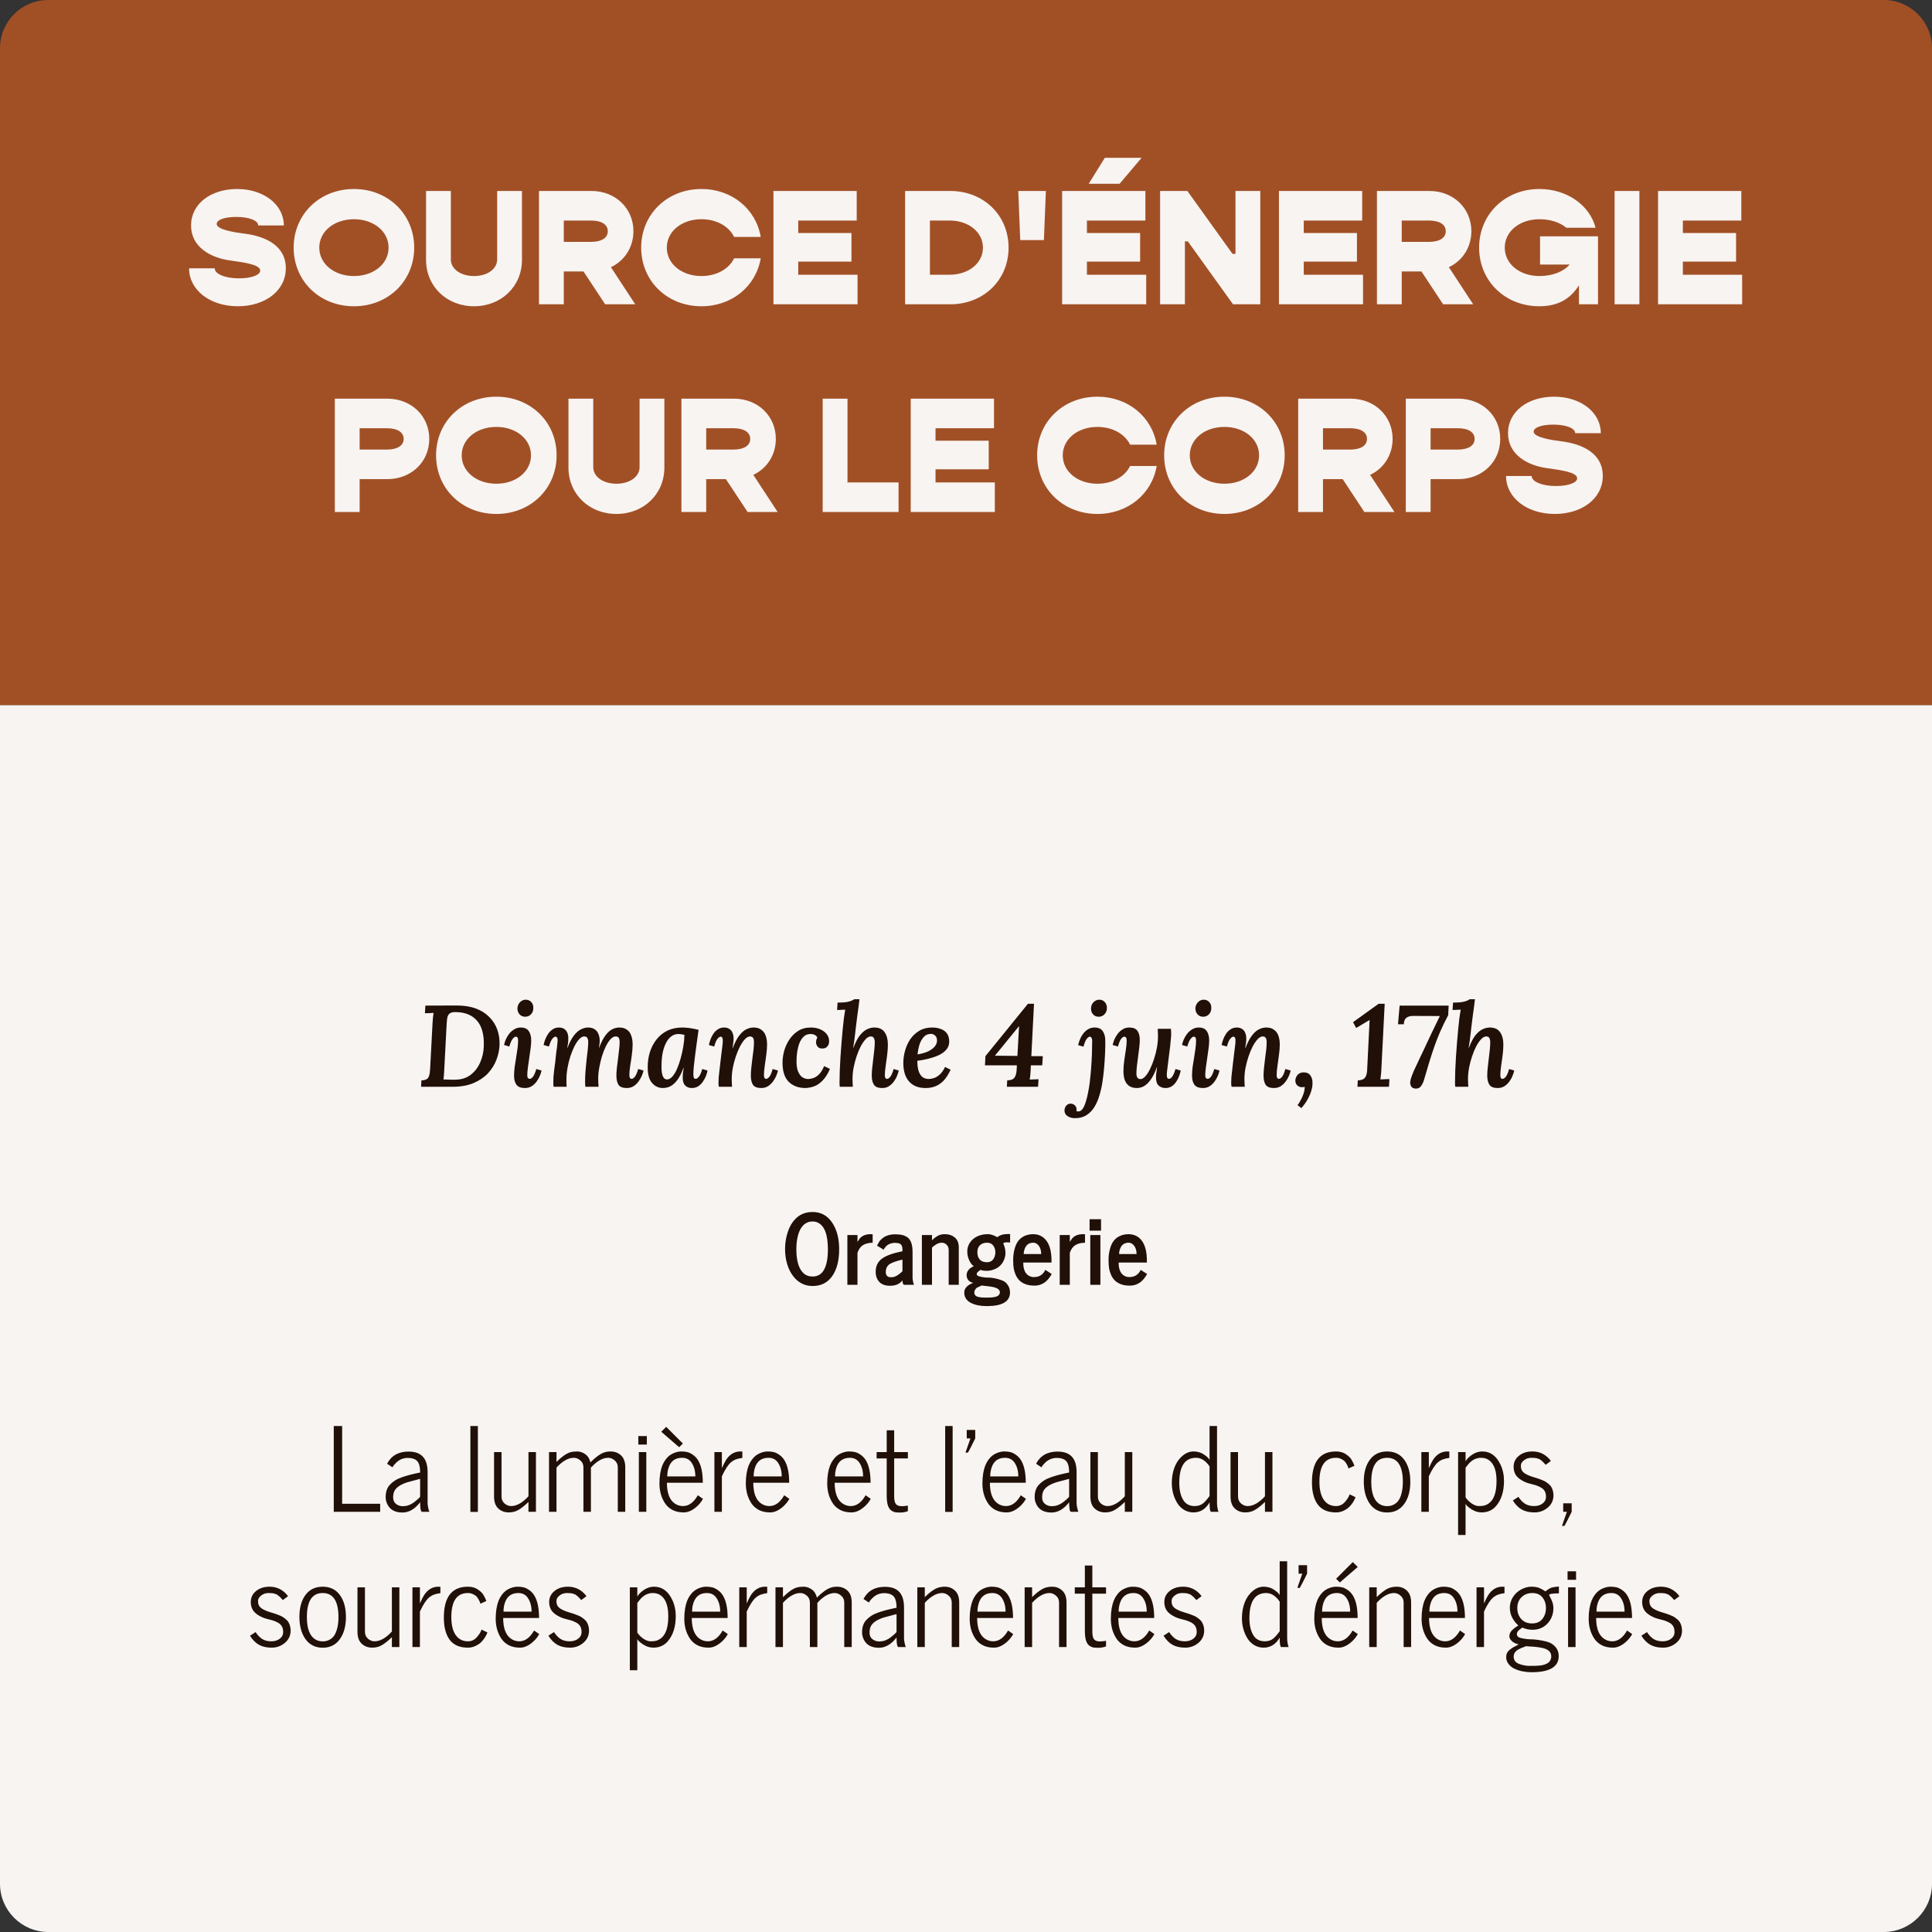
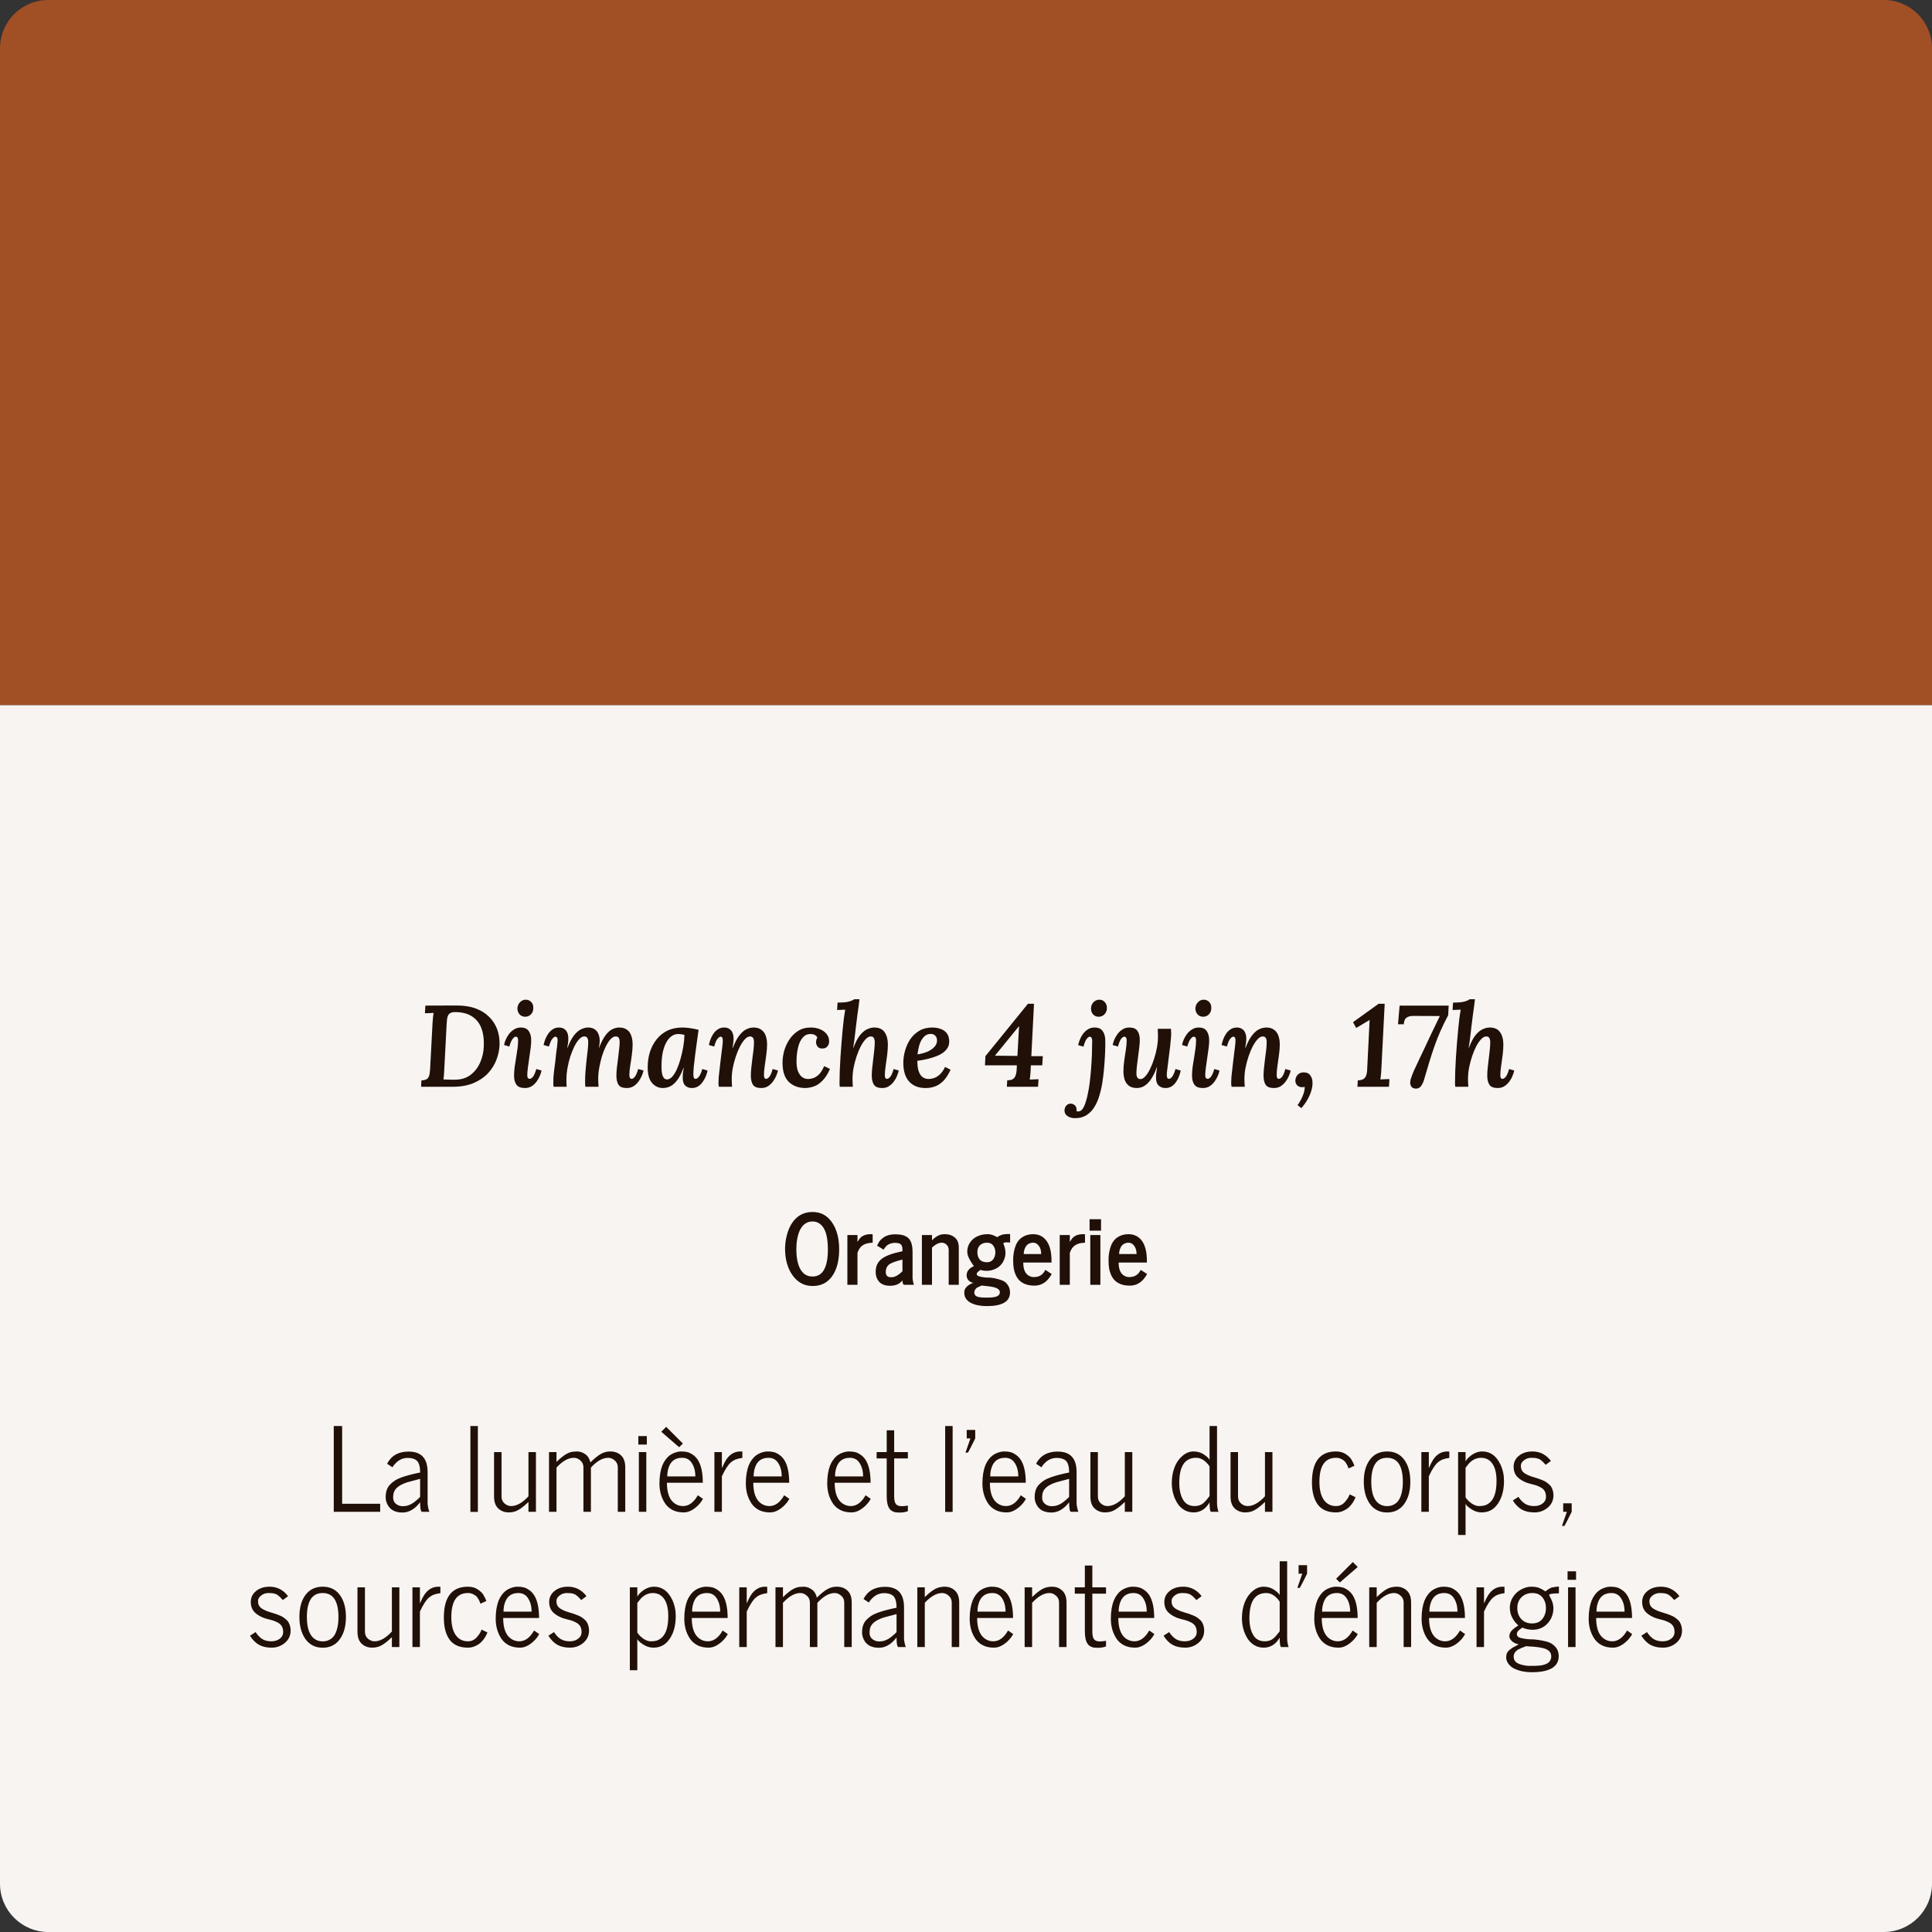
<svg xmlns="http://www.w3.org/2000/svg" width="400" height="400" viewBox="0 0 400 400" fill="none">
  <rect x="0" y="0" width="400" height="400" fill="#333333" stroke="none" />
  <path d="M0 10C0 4.477 4.477 0 10 0H390C395.523 0 400 4.477 400 10V146H0V10Z" fill="#A15026" />
-   <path d="M49.247 63.408C54.823 63.408 59.175 60.246 59.175 55.52C59.175 50.862 54.959 48.924 50.675 48.38C48.737 48.142 44.861 47.564 44.861 46.374C44.861 45.49 46.561 44.912 48.907 44.912C51.593 44.912 53.463 45.66 53.463 46.68H58.767C58.767 42.43 54.687 39.132 49.077 39.132C43.705 39.132 39.557 42.158 39.557 46.68C39.557 51.202 43.671 53.378 47.615 53.922C50.811 54.364 53.871 54.806 53.871 56.03C53.871 56.982 51.933 57.628 49.485 57.628C46.561 57.628 44.453 56.71 44.453 55.554H39.149C39.149 60.042 43.467 63.408 49.247 63.408ZM73.277 63.408C80.383 63.408 85.755 58.172 85.755 51.27C85.755 44.368 80.383 39.132 73.277 39.132C66.171 39.132 60.799 44.368 60.799 51.27C60.799 58.172 66.171 63.408 73.277 63.408ZM73.277 57.152C69.197 57.152 66.103 54.636 66.103 51.27C66.103 47.904 69.197 45.388 73.277 45.388C77.357 45.388 80.451 47.904 80.451 51.27C80.451 54.636 77.357 57.152 73.277 57.152ZM98.137 63.408C103.781 63.408 108.065 59.294 108.065 53.82V39.54H102.931V53.718C102.931 55.69 100.891 57.152 98.137 57.152C95.383 57.152 93.343 55.69 93.343 53.718V39.54H88.209V53.82C88.209 59.294 92.493 63.408 98.137 63.408ZM125.294 63H131.516L126.484 55.316C129.306 53.99 131.142 51.202 131.142 47.87C131.142 43.11 127.402 39.54 122.472 39.54H111.592V63H116.726V56.2H120.806L125.294 63ZM116.726 45.66H122.336C124.546 45.66 125.838 46.476 125.838 47.87C125.838 49.264 124.546 50.08 122.336 50.08H116.726V45.66ZM145.228 63.408C151.552 63.408 156.516 59.26 157.502 53.48H151.994C150.94 55.656 148.39 57.152 145.228 57.152C141.148 57.152 138.054 54.636 138.054 51.27C138.054 47.904 141.148 45.388 145.228 45.388C148.39 45.388 150.94 46.884 151.994 49.06H157.502C156.516 43.28 151.552 39.132 145.228 39.132C138.122 39.132 132.75 44.368 132.75 51.27C132.75 58.172 138.122 63.408 145.228 63.408ZM165.269 56.88V54.16H176.285V48.244H165.269V45.66H177.373V39.54H160.135V63H177.543V56.88H165.269ZM196.745 39.54H187.395V63H196.745C203.647 63 208.815 57.968 208.815 51.27C208.815 44.572 203.647 39.54 196.745 39.54ZM196.609 56.88H192.529V45.66H196.609C200.553 45.66 203.511 48.074 203.511 51.27C203.511 54.466 200.553 56.88 196.609 56.88ZM211.232 49.706H216.128L216.536 39.54H210.824L211.232 49.706ZM236.357 32.672H228.741L225.409 38.044H231.801L236.357 32.672ZM225.035 56.88V54.16H236.051V48.244H225.035V45.66H237.139V39.54H219.901V63H237.309V56.88H225.035ZM240.188 63H245.322V49.978H245.934L255.284 63H260.928V39.54H255.794V52.562H255.182L245.832 39.54H240.188V63ZM269.926 56.88V54.16H280.942V48.244H269.926V45.66H282.03V39.54H264.792V63H282.2V56.88H269.926ZM298.781 63H305.003L299.971 55.316C302.793 53.99 304.629 51.202 304.629 47.87C304.629 43.11 300.889 39.54 295.959 39.54H285.079V63H290.213V56.2H294.293L298.781 63ZM290.213 45.66H295.823C298.033 45.66 299.325 46.476 299.325 47.87C299.325 49.264 298.033 50.08 295.823 50.08H290.213V45.66ZM318.851 48.924V54.772H324.971C323.747 56.234 321.435 57.152 318.715 57.152C314.635 57.152 311.541 54.636 311.541 51.27C311.541 47.904 314.635 45.388 318.715 45.388C321.027 45.388 322.999 46.068 324.291 47.156H330.343C329.153 42.498 324.427 39.132 318.715 39.132C311.609 39.132 306.237 44.368 306.237 51.27C306.237 58.172 311.609 63.408 318.715 63.408C322.591 63.408 325.175 61.844 326.909 59.056V63H330.853V48.924H318.851ZM334.286 63H339.42V39.54H334.286V63ZM348.418 56.88V54.16H359.434V48.244H348.418V45.66H360.522V39.54H343.284V63H360.692V56.88H348.418ZM80.205 82.54H69.325V106H74.459V99.2H80.205C85.135 99.2 88.875 95.63 88.875 90.87C88.875 86.11 85.135 82.54 80.205 82.54ZM80.069 93.08H74.459V88.66H80.069C82.279 88.66 83.571 89.476 83.571 90.87C83.571 92.264 82.279 93.08 80.069 93.08ZM102.762 106.408C109.868 106.408 115.24 101.172 115.24 94.27C115.24 87.368 109.868 82.132 102.762 82.132C95.656 82.132 90.284 87.368 90.284 94.27C90.284 101.172 95.656 106.408 102.762 106.408ZM102.762 100.152C98.682 100.152 95.588 97.636 95.588 94.27C95.588 90.904 98.682 88.388 102.762 88.388C106.842 88.388 109.936 90.904 109.936 94.27C109.936 97.636 106.842 100.152 102.762 100.152ZM127.622 106.408C133.266 106.408 137.55 102.294 137.55 96.82V82.54H132.416V96.718C132.416 98.69 130.376 100.152 127.622 100.152C124.868 100.152 122.828 98.69 122.828 96.718V82.54H117.694V96.82C117.694 102.294 121.978 106.408 127.622 106.408ZM154.779 106H161.001L155.969 98.316C158.791 96.99 160.627 94.202 160.627 90.87C160.627 86.11 156.887 82.54 151.957 82.54H141.077V106H146.211V99.2H150.291L154.779 106ZM146.211 88.66H151.821C154.031 88.66 155.323 89.476 155.323 90.87C155.323 92.264 154.031 93.08 151.821 93.08H146.211V88.66ZM175.463 99.88V82.54H170.329V106H186.037V99.88H175.463ZM193.691 99.88V97.16H204.707V91.244H193.691V88.66H205.795V82.54H188.557V106H205.965V99.88H193.691ZM227.207 106.408C233.531 106.408 238.495 102.26 239.481 96.48H233.973C232.919 98.656 230.369 100.152 227.207 100.152C223.127 100.152 220.033 97.636 220.033 94.27C220.033 90.904 223.127 88.388 227.207 88.388C230.369 88.388 232.919 89.884 233.973 92.06H239.481C238.495 86.28 233.531 82.132 227.207 82.132C220.101 82.132 214.729 87.368 214.729 94.27C214.729 101.172 220.101 106.408 227.207 106.408ZM253.504 106.408C260.61 106.408 265.982 101.172 265.982 94.27C265.982 87.368 260.61 82.132 253.504 82.132C246.398 82.132 241.026 87.368 241.026 94.27C241.026 101.172 246.398 106.408 253.504 106.408ZM253.504 100.152C249.424 100.152 246.33 97.636 246.33 94.27C246.33 90.904 249.424 88.388 253.504 88.388C257.584 88.388 260.678 90.904 260.678 94.27C260.678 97.636 257.584 100.152 253.504 100.152ZM282.478 106H288.7L283.668 98.316C286.49 96.99 288.326 94.202 288.326 90.87C288.326 86.11 284.586 82.54 279.656 82.54H268.776V106H273.91V99.2H277.99L282.478 106ZM273.91 88.66H279.52C281.73 88.66 283.022 89.476 283.022 90.87C283.022 92.264 281.73 93.08 279.52 93.08H273.91V88.66ZM301.935 82.54H291.055V106H296.189V99.2H301.935C306.865 99.2 310.605 95.63 310.605 90.87C310.605 86.11 306.865 82.54 301.935 82.54ZM301.799 93.08H296.189V88.66H301.799C304.009 88.66 305.301 89.476 305.301 90.87C305.301 92.264 304.009 93.08 301.799 93.08ZM321.911 106.408C327.487 106.408 331.839 103.246 331.839 98.52C331.839 93.862 327.623 91.924 323.339 91.38C321.401 91.142 317.525 90.564 317.525 89.374C317.525 88.49 319.225 87.912 321.571 87.912C324.257 87.912 326.127 88.66 326.127 89.68H331.431C331.431 85.43 327.351 82.132 321.741 82.132C316.369 82.132 312.221 85.158 312.221 89.68C312.221 94.202 316.335 96.378 320.279 96.922C323.475 97.364 326.535 97.806 326.535 99.03C326.535 99.982 324.597 100.628 322.149 100.628C319.225 100.628 317.117 99.71 317.117 98.554H311.813C311.813 103.042 316.131 106.408 321.911 106.408Z" fill="#F8F4F2" />
  <path d="M0 146H400V390C400 395.523 395.523 400 390 400H10C4.477 400 0 395.523 0 390V146Z" fill="#F8F4F2" />
  <path d="M94.549 208.176C96.069 208.176 97.389 208.384 98.509 208.8C99.629 209.216 100.557 209.8 101.293 210.552C102.045 211.304 102.597 212.168 102.949 213.144C103.301 214.12 103.461 215.168 103.429 216.288C103.397 217.328 103.181 218.368 102.781 219.408C102.397 220.432 101.813 221.368 101.029 222.216C100.245 223.048 99.253 223.72 98.053 224.232C96.853 224.744 95.429 225 93.781 225H87.181L87.253 223.68C87.685 223.664 88.029 223.592 88.285 223.464C88.541 223.32 88.725 223.08 88.837 222.744C88.949 222.392 89.021 221.912 89.053 221.304L89.557 211.728C89.589 211.328 89.621 210.944 89.653 210.576C89.701 210.208 89.741 209.92 89.773 209.712C89.501 209.728 89.189 209.744 88.837 209.76C88.485 209.76 88.197 209.768 87.973 209.784L88.069 208.2L94.549 208.176ZM94.405 209.544C93.941 209.528 93.573 209.584 93.301 209.712C93.029 209.84 92.829 210.064 92.701 210.384C92.589 210.704 92.517 211.176 92.485 211.8L91.981 221.424C91.965 221.856 91.941 222.256 91.909 222.624C91.877 222.992 91.845 223.28 91.813 223.488C92.037 223.488 92.285 223.496 92.557 223.512C92.845 223.512 93.133 223.52 93.421 223.536C93.709 223.536 93.965 223.536 94.189 223.536C95.453 223.536 96.517 223.216 97.381 222.576C98.261 221.92 98.933 221.064 99.397 220.008C99.877 218.936 100.133 217.792 100.165 216.576C100.245 214.256 99.781 212.512 98.773 211.344C97.781 210.176 96.325 209.576 94.405 209.544ZM107.822 212.736C108.606 212.736 109.158 212.984 109.478 213.48C109.814 213.96 109.982 214.608 109.982 215.424C109.982 215.84 109.942 216.368 109.862 217.008C109.782 217.648 109.686 218.328 109.574 219.048C109.478 219.768 109.382 220.448 109.286 221.088C109.206 221.712 109.166 222.224 109.166 222.624C109.166 222.896 109.214 223.088 109.31 223.2C109.406 223.312 109.526 223.368 109.67 223.368C109.878 223.368 110.102 223.224 110.342 222.936C110.582 222.632 110.814 222.096 111.038 221.328L112.118 221.64C112.054 221.976 111.934 222.352 111.758 222.768C111.582 223.184 111.35 223.584 111.062 223.968C110.79 224.336 110.454 224.648 110.054 224.904C109.654 225.144 109.198 225.264 108.686 225.264C107.854 225.264 107.27 225.04 106.934 224.592C106.598 224.144 106.43 223.512 106.43 222.696C106.43 222.152 106.47 221.56 106.55 220.92C106.646 220.264 106.75 219.608 106.862 218.952C106.974 218.28 107.07 217.64 107.15 217.032C107.23 216.424 107.27 215.88 107.27 215.4C107.27 215.144 107.23 214.952 107.15 214.824C107.07 214.696 106.95 214.632 106.79 214.632C106.598 214.632 106.382 214.784 106.142 215.088C105.902 215.376 105.67 215.904 105.446 216.672L104.366 216.36C104.414 216.04 104.526 215.672 104.702 215.256C104.878 214.84 105.11 214.44 105.398 214.056C105.702 213.672 106.054 213.36 106.454 213.12C106.854 212.864 107.31 212.736 107.822 212.736ZM108.854 206.976C109.318 206.976 109.702 207.144 110.006 207.48C110.31 207.816 110.446 208.24 110.414 208.752C110.414 209.248 110.254 209.664 109.934 210C109.614 210.336 109.214 210.504 108.734 210.504C108.254 210.504 107.862 210.336 107.558 210C107.27 209.664 107.126 209.248 107.126 208.752C107.158 208.24 107.342 207.816 107.678 207.48C108.014 207.144 108.406 206.976 108.854 206.976ZM129.755 225.264C128.923 225.264 128.355 225.04 128.051 224.592C127.763 224.128 127.619 223.496 127.619 222.696C127.619 222.216 127.651 221.68 127.715 221.088C127.795 220.48 127.875 219.856 127.955 219.216C128.035 218.56 128.107 217.936 128.171 217.344C128.251 216.736 128.291 216.2 128.291 215.736C128.291 215.512 128.267 215.312 128.219 215.136C128.171 214.96 128.091 214.824 127.979 214.728C127.867 214.632 127.699 214.584 127.475 214.584C127.123 214.584 126.771 214.768 126.419 215.136C126.083 215.504 125.755 216 125.435 216.624C125.131 217.248 124.859 217.944 124.619 218.712C124.395 219.48 124.211 220.264 124.067 221.064C123.923 221.864 123.851 222.624 123.851 223.344C123.851 223.568 123.859 223.832 123.875 224.136C123.891 224.44 123.907 224.728 123.923 225H121.187C121.155 224.744 121.139 224.504 121.139 224.28C121.139 224.04 121.139 223.856 121.139 223.728C121.139 223.056 121.171 222.344 121.235 221.592C121.299 220.84 121.371 220.096 121.451 219.36C121.547 218.608 121.627 217.92 121.691 217.296C121.755 216.656 121.787 216.128 121.787 215.712C121.787 215.376 121.723 215.104 121.595 214.896C121.483 214.688 121.267 214.584 120.947 214.584C120.611 214.584 120.267 214.776 119.915 215.16C119.563 215.528 119.227 216.032 118.907 216.672C118.603 217.296 118.323 217.992 118.067 218.76C117.827 219.528 117.635 220.32 117.491 221.136C117.347 221.936 117.275 222.696 117.275 223.416C117.275 223.64 117.275 223.912 117.275 224.232C117.291 224.552 117.307 224.808 117.323 225H114.611C114.579 224.744 114.563 224.56 114.563 224.448C114.563 224.32 114.563 224.176 114.563 224.016C114.563 223.712 114.571 223.36 114.587 222.96C114.619 222.56 114.667 222.096 114.731 221.568C114.811 221.024 114.891 220.416 114.971 219.744C115.035 219.12 115.091 218.576 115.139 218.112C115.203 217.648 115.259 217.248 115.307 216.912C115.355 216.56 115.387 216.264 115.403 216.024C115.435 215.768 115.451 215.56 115.451 215.4C115.451 215.128 115.411 214.936 115.331 214.824C115.251 214.696 115.139 214.632 114.995 214.632C114.803 214.632 114.587 214.784 114.347 215.088C114.107 215.376 113.875 215.904 113.651 216.672L112.547 216.36C112.611 216.04 112.715 215.672 112.859 215.256C113.019 214.84 113.227 214.44 113.483 214.056C113.739 213.672 114.051 213.36 114.419 213.12C114.787 212.864 115.227 212.736 115.739 212.736C116.139 212.736 116.483 212.824 116.771 213C117.059 213.176 117.283 213.44 117.443 213.792C117.603 214.128 117.675 214.576 117.659 215.136C117.659 215.488 117.635 215.808 117.587 216.096C117.539 216.368 117.491 216.648 117.443 216.936H117.491C117.923 215.816 118.379 214.952 118.859 214.344C119.339 213.736 119.827 213.32 120.323 213.096C120.819 212.856 121.291 212.736 121.739 212.736C122.299 212.736 122.755 212.856 123.107 213.096C123.475 213.336 123.739 213.664 123.899 214.08C124.075 214.496 124.163 214.968 124.163 215.496C124.163 215.72 124.147 215.936 124.115 216.144C124.099 216.352 124.059 216.608 123.995 216.912H124.043C124.475 215.792 124.923 214.928 125.387 214.32C125.851 213.712 126.323 213.296 126.803 213.072C127.299 212.848 127.763 212.736 128.195 212.736C128.867 212.736 129.403 212.888 129.803 213.192C130.219 213.48 130.515 213.888 130.691 214.416C130.883 214.944 130.979 215.552 130.979 216.24C130.979 216.912 130.923 217.64 130.811 218.424C130.715 219.192 130.603 219.944 130.475 220.68C130.363 221.4 130.307 222.04 130.307 222.6C130.307 222.856 130.347 223.048 130.427 223.176C130.507 223.304 130.619 223.368 130.763 223.368C130.971 223.368 131.195 223.224 131.435 222.936C131.675 222.632 131.907 222.096 132.131 221.328L133.235 221.64C133.171 221.96 133.051 222.328 132.875 222.744C132.699 223.16 132.467 223.56 132.179 223.944C131.891 224.328 131.547 224.648 131.147 224.904C130.747 225.144 130.283 225.264 129.755 225.264ZM141.274 212.736C141.722 212.736 142.242 212.776 142.834 212.856C143.426 212.936 144.026 213.056 144.634 213.216C144.538 213.92 144.426 214.72 144.298 215.616C144.186 216.512 144.066 217.408 143.938 218.304C143.826 219.184 143.73 219.992 143.65 220.728C143.586 221.464 143.554 222.032 143.554 222.432C143.554 222.736 143.586 222.968 143.65 223.128C143.714 223.288 143.834 223.368 144.01 223.368C144.218 223.368 144.442 223.224 144.682 222.936C144.938 222.632 145.178 222.096 145.402 221.328L146.482 221.64C146.434 221.96 146.33 222.328 146.17 222.744C146.01 223.16 145.794 223.56 145.522 223.944C145.266 224.328 144.946 224.648 144.562 224.904C144.178 225.144 143.73 225.264 143.218 225.264C142.674 225.264 142.226 225.096 141.874 224.76C141.522 224.424 141.346 223.864 141.346 223.08C141.346 222.792 141.362 222.472 141.394 222.12C141.442 221.768 141.498 221.424 141.562 221.088H141.514C141.194 221.936 140.858 222.64 140.506 223.2C140.154 223.744 139.794 224.168 139.426 224.472C139.058 224.776 138.69 224.984 138.322 225.096C137.954 225.208 137.594 225.264 137.242 225.264C136.362 225.264 135.618 224.92 135.01 224.232C134.402 223.544 134.098 222.456 134.098 220.968C134.098 219.848 134.25 218.8 134.554 217.824C134.874 216.832 135.338 215.952 135.946 215.184C136.554 214.416 137.298 213.816 138.178 213.384C139.074 212.952 140.106 212.736 141.274 212.736ZM140.434 214.08C139.89 214.08 139.402 214.248 138.97 214.584C138.538 214.904 138.17 215.368 137.866 215.976C137.562 216.568 137.33 217.28 137.17 218.112C137.026 218.944 136.954 219.872 136.954 220.896C136.954 221.68 137.042 222.312 137.218 222.792C137.41 223.256 137.698 223.488 138.082 223.488C138.466 223.488 138.834 223.296 139.186 222.912C139.538 222.528 139.858 222.008 140.146 221.352C140.434 220.696 140.69 219.968 140.914 219.168C141.138 218.352 141.322 217.528 141.466 216.696C141.61 215.848 141.69 215.04 141.706 214.272C141.578 214.224 141.394 214.184 141.154 214.152C140.914 214.104 140.674 214.08 140.434 214.08ZM157.614 225.264C156.766 225.264 156.19 225.04 155.886 224.592C155.598 224.128 155.454 223.496 155.454 222.696C155.454 222.216 155.486 221.68 155.55 221.088C155.614 220.48 155.686 219.856 155.766 219.216C155.862 218.56 155.942 217.936 156.006 217.344C156.07 216.736 156.102 216.2 156.102 215.736C156.102 215.512 156.078 215.312 156.03 215.136C155.982 214.96 155.894 214.824 155.766 214.728C155.654 214.632 155.494 214.584 155.286 214.584C154.934 214.584 154.582 214.776 154.23 215.16C153.878 215.528 153.534 216.032 153.198 216.672C152.878 217.296 152.59 217.992 152.334 218.76C152.078 219.528 151.87 220.32 151.71 221.136C151.566 221.936 151.494 222.696 151.494 223.416C151.494 223.64 151.502 223.912 151.518 224.232C151.534 224.552 151.55 224.808 151.566 225H148.83C148.798 224.744 148.774 224.56 148.758 224.448C148.758 224.32 148.758 224.176 148.758 224.016C148.758 223.712 148.774 223.352 148.806 222.936C148.854 222.504 148.91 222.008 148.974 221.448C149.038 220.888 149.11 220.264 149.19 219.576C149.27 218.968 149.334 218.44 149.382 217.992C149.446 217.544 149.494 217.16 149.526 216.84C149.574 216.504 149.606 216.224 149.622 216C149.638 215.76 149.646 215.56 149.646 215.4C149.646 215.128 149.606 214.936 149.526 214.824C149.462 214.696 149.358 214.632 149.214 214.632C149.006 214.632 148.782 214.784 148.542 215.088C148.302 215.376 148.078 215.904 147.87 216.672L146.766 216.36C146.83 216.04 146.934 215.672 147.078 215.256C147.222 214.84 147.422 214.44 147.678 214.056C147.934 213.672 148.246 213.36 148.614 213.12C148.982 212.864 149.422 212.736 149.934 212.736C150.35 212.736 150.702 212.832 150.99 213.024C151.294 213.2 151.518 213.472 151.662 213.84C151.822 214.192 151.894 214.648 151.878 215.208C151.862 215.56 151.83 215.872 151.782 216.144C151.75 216.416 151.71 216.696 151.662 216.984H151.71C152.142 215.848 152.598 214.976 153.078 214.368C153.558 213.744 154.046 213.32 154.542 213.096C155.038 212.856 155.526 212.736 156.006 212.736C156.678 212.736 157.214 212.888 157.614 213.192C158.03 213.48 158.334 213.888 158.526 214.416C158.718 214.944 158.814 215.552 158.814 216.24C158.814 216.912 158.758 217.64 158.646 218.424C158.55 219.192 158.446 219.944 158.334 220.68C158.222 221.4 158.166 222.04 158.166 222.6C158.166 222.856 158.206 223.048 158.286 223.176C158.366 223.304 158.478 223.368 158.622 223.368C158.83 223.368 159.054 223.224 159.294 222.936C159.534 222.632 159.758 222.096 159.966 221.328L161.07 221.64C161.006 221.96 160.886 222.328 160.71 222.744C160.534 223.16 160.302 223.56 160.014 223.944C159.726 224.328 159.382 224.648 158.982 224.904C158.582 225.144 158.126 225.264 157.614 225.264ZM167.87 212.736C168.59 212.736 169.23 212.856 169.79 213.096C170.366 213.336 170.822 213.672 171.158 214.104C171.494 214.52 171.662 215.016 171.662 215.592C171.662 216.024 171.534 216.384 171.278 216.672C171.038 216.944 170.71 217.08 170.294 217.08C169.798 217.096 169.446 216.952 169.238 216.648C169.046 216.344 168.95 216.072 168.95 215.832C168.95 215.688 168.966 215.528 168.998 215.352C169.046 215.176 169.118 215.008 169.214 214.848C169.15 214.608 168.99 214.424 168.734 214.296C168.478 214.152 168.174 214.08 167.822 214.08C167.246 214.08 166.774 214.256 166.406 214.608C166.038 214.96 165.742 215.408 165.518 215.952C165.31 216.496 165.158 217.08 165.062 217.704C164.966 218.312 164.918 218.888 164.918 219.432C164.886 220.376 164.974 221.136 165.182 221.712C165.406 222.288 165.694 222.712 166.046 222.984C166.414 223.24 166.806 223.376 167.222 223.392C167.558 223.408 167.926 223.352 168.326 223.224C168.742 223.096 169.15 222.84 169.55 222.456C169.95 222.056 170.31 221.48 170.63 220.728L171.83 221.304C171.398 222.312 170.902 223.104 170.342 223.68C169.798 224.256 169.214 224.664 168.59 224.904C167.982 225.128 167.35 225.248 166.694 225.264C165.286 225.248 164.15 224.816 163.286 223.968C162.438 223.12 162.014 221.808 162.014 220.032C162.014 219.248 162.126 218.432 162.35 217.584C162.59 216.736 162.95 215.952 163.43 215.232C163.91 214.496 164.518 213.896 165.254 213.432C165.99 212.968 166.862 212.736 167.87 212.736ZM182.648 225.264C181.816 225.264 181.248 225.04 180.944 224.592C180.64 224.128 180.488 223.496 180.488 222.696C180.488 222.216 180.52 221.68 180.584 221.088C180.648 220.48 180.72 219.856 180.8 219.216C180.88 218.56 180.952 217.936 181.016 217.344C181.08 216.736 181.112 216.2 181.112 215.736C181.112 215.512 181.08 215.312 181.016 215.136C180.968 214.96 180.888 214.824 180.776 214.728C180.664 214.632 180.496 214.584 180.272 214.584C179.936 214.584 179.592 214.768 179.24 215.136C178.888 215.504 178.544 216 178.208 216.624C177.888 217.248 177.6 217.944 177.344 218.712C177.088 219.48 176.88 220.272 176.72 221.088C176.576 221.904 176.504 222.68 176.504 223.416C176.504 223.64 176.512 223.912 176.528 224.232C176.544 224.552 176.56 224.808 176.576 225H173.864C173.848 224.744 173.832 224.56 173.816 224.448C173.816 224.32 173.816 224.176 173.816 224.016C173.816 223.36 173.832 222.584 173.864 221.688C173.912 220.792 173.96 219.856 174.008 218.88C174.072 217.888 174.144 216.904 174.224 215.928C174.304 214.952 174.384 214.04 174.464 213.192C174.544 212.328 174.624 211.576 174.704 210.936C174.752 210.616 174.8 210.288 174.848 209.952C174.896 209.616 174.944 209.312 174.992 209.04L173.312 209.112L173.408 207.576C174.144 207.576 174.744 207.544 175.208 207.48C175.672 207.4 176.032 207.304 176.288 207.192C176.544 207.08 176.736 206.976 176.864 206.88H177.944C177.896 207.328 177.832 207.848 177.752 208.44C177.672 209.032 177.592 209.608 177.512 210.168C177.448 210.728 177.392 211.176 177.344 211.512C177.312 211.72 177.272 212.04 177.224 212.472C177.176 212.904 177.12 213.384 177.056 213.912C176.992 214.44 176.928 214.968 176.864 215.496C176.8 216.024 176.728 216.504 176.648 216.936H176.696C177.112 215.816 177.56 214.952 178.04 214.344C178.536 213.736 179.032 213.32 179.528 213.096C180.04 212.856 180.528 212.736 180.992 212.736C182 212.736 182.72 213.064 183.152 213.72C183.6 214.36 183.824 215.2 183.824 216.24C183.824 216.912 183.776 217.64 183.68 218.424C183.584 219.192 183.48 219.944 183.368 220.68C183.256 221.4 183.2 222.04 183.2 222.6C183.2 222.856 183.232 223.048 183.296 223.176C183.376 223.304 183.496 223.368 183.656 223.368C183.864 223.368 184.088 223.224 184.328 222.936C184.568 222.632 184.8 222.096 185.024 221.328L186.08 221.64C186.016 221.96 185.896 222.328 185.72 222.744C185.56 223.16 185.336 223.56 185.048 223.944C184.76 224.328 184.416 224.648 184.016 224.904C183.632 225.144 183.176 225.264 182.648 225.264ZM193.021 212.736C193.677 212.736 194.269 212.84 194.797 213.048C195.341 213.24 195.765 213.552 196.069 213.984C196.373 214.416 196.525 214.976 196.525 215.664C196.525 216.32 196.317 216.88 195.901 217.344C195.501 217.808 194.965 218.192 194.293 218.496C193.637 218.784 192.925 219.024 192.157 219.216C191.389 219.408 190.645 219.544 189.925 219.624C189.925 220.568 190.029 221.32 190.237 221.88C190.445 222.424 190.725 222.816 191.077 223.056C191.445 223.28 191.845 223.392 192.277 223.392C192.613 223.392 192.981 223.328 193.381 223.2C193.797 223.056 194.205 222.8 194.605 222.432C195.005 222.064 195.357 221.552 195.661 220.896L196.813 221.472C196.365 222.448 195.869 223.216 195.325 223.776C194.781 224.32 194.205 224.704 193.597 224.928C192.989 225.152 192.357 225.264 191.701 225.264C190.213 225.28 189.061 224.84 188.245 223.944C187.429 223.048 187.021 221.752 187.021 220.056C187.021 219.224 187.141 218.384 187.381 217.536C187.621 216.672 187.981 215.88 188.461 215.16C188.957 214.44 189.581 213.856 190.333 213.408C191.085 212.96 191.981 212.736 193.021 212.736ZM192.733 214.056C192.125 214.056 191.629 214.272 191.245 214.704C190.861 215.12 190.565 215.656 190.357 216.312C190.165 216.952 190.037 217.616 189.973 218.304C190.837 218.16 191.565 217.952 192.157 217.68C192.749 217.392 193.205 217.056 193.525 216.672C193.845 216.288 194.005 215.864 194.005 215.4C193.989 214.968 193.861 214.64 193.621 214.416C193.381 214.176 193.085 214.056 192.733 214.056ZM208.462 225L208.534 223.68C208.95 223.664 209.294 223.6 209.566 223.488C209.854 223.36 210.07 223.128 210.214 222.792C210.374 222.456 210.47 221.952 210.502 221.28L210.526 220.56H203.926L204.022 218.664L212.83 207.816H214.078L213.526 218.664H215.902L215.782 220.56H213.43L213.358 222.024C213.342 222.344 213.318 222.616 213.286 222.84C213.27 223.064 213.238 223.288 213.19 223.512L215.014 223.44L214.918 225H208.462ZM210.646 218.616L210.982 212.472H210.958L205.99 218.568L210.646 218.616ZM226.629 212.736C227.397 212.736 227.949 212.976 228.285 213.456C228.637 213.92 228.821 214.568 228.837 215.4C228.853 216.168 228.837 217.08 228.789 218.136C228.741 219.192 228.669 220.256 228.573 221.328C228.493 222.208 228.381 223.128 228.237 224.088C228.093 225.032 227.885 225.944 227.613 226.824C227.357 227.704 227.013 228.496 226.581 229.2C226.149 229.904 225.605 230.464 224.949 230.88C224.293 231.296 223.501 231.504 222.573 231.504C221.949 231.504 221.429 231.36 221.013 231.072C220.597 230.8 220.389 230.408 220.389 229.896C220.389 229.704 220.437 229.496 220.533 229.272C220.613 229.064 220.757 228.88 220.965 228.72C221.173 228.56 221.437 228.488 221.757 228.504C222.093 228.52 222.381 228.664 222.621 228.936C222.861 229.208 222.941 229.576 222.861 230.04C222.957 230.088 223.093 230.112 223.269 230.112C223.605 230.112 223.901 229.928 224.157 229.56C224.413 229.192 224.629 228.704 224.805 228.096C224.997 227.504 225.157 226.856 225.285 226.152C225.429 225.448 225.541 224.76 225.621 224.088C225.701 223.4 225.765 222.792 225.813 222.264C225.861 221.736 225.893 221.344 225.909 221.088C225.989 220.08 226.045 219.064 226.077 218.04C226.109 217 226.125 216.12 226.125 215.4C226.109 215.144 226.053 214.952 225.957 214.824C225.877 214.696 225.765 214.632 225.621 214.632C225.429 214.648 225.213 214.808 224.973 215.112C224.749 215.4 224.533 215.928 224.325 216.696L223.221 216.384C223.285 216.064 223.397 215.696 223.557 215.28C223.717 214.864 223.933 214.464 224.205 214.08C224.493 213.696 224.837 213.376 225.237 213.12C225.637 212.864 226.101 212.736 226.629 212.736ZM227.589 206.976C228.069 206.976 228.453 207.144 228.741 207.48C229.045 207.816 229.189 208.24 229.173 208.752C229.157 209.248 228.989 209.664 228.669 210C228.349 210.336 227.949 210.504 227.469 210.504C226.989 210.504 226.597 210.336 226.293 210C226.005 209.664 225.869 209.248 225.885 208.752C225.901 208.24 226.077 207.816 226.413 207.48C226.765 207.144 227.157 206.976 227.589 206.976ZM235.38 225.264C234.724 225.264 234.188 225.12 233.772 224.832C233.356 224.528 233.052 224.112 232.86 223.584C232.684 223.056 232.596 222.448 232.596 221.76C232.596 221.072 232.652 220.344 232.764 219.576C232.876 218.792 232.988 218.04 233.1 217.32C233.212 216.584 233.268 215.952 233.268 215.424C233.268 215.136 233.22 214.936 233.124 214.824C233.044 214.696 232.932 214.632 232.788 214.632C232.58 214.632 232.356 214.784 232.116 215.088C231.892 215.376 231.676 215.904 231.468 216.672L230.364 216.36C230.428 216.04 230.54 215.672 230.7 215.256C230.876 214.84 231.108 214.44 231.396 214.056C231.684 213.672 232.028 213.36 232.428 213.12C232.828 212.864 233.284 212.736 233.796 212.736C234.612 212.736 235.18 212.968 235.5 213.432C235.82 213.88 235.98 214.512 235.98 215.328C235.98 215.792 235.94 216.336 235.86 216.96C235.796 217.568 235.716 218.2 235.62 218.856C235.54 219.512 235.46 220.136 235.38 220.728C235.316 221.32 235.284 221.824 235.284 222.24C235.284 222.464 235.308 222.664 235.356 222.84C235.42 223.016 235.508 223.16 235.62 223.272C235.748 223.368 235.916 223.416 236.124 223.416C236.444 223.416 236.772 223.232 237.108 222.864C237.46 222.48 237.788 221.976 238.092 221.352C238.412 220.712 238.692 220.008 238.932 219.24C239.188 218.472 239.388 217.688 239.532 216.888C239.676 216.072 239.748 215.304 239.748 214.584C239.748 214.344 239.74 214.072 239.724 213.768C239.724 213.448 239.716 213.192 239.7 213H242.436C242.452 213.256 242.46 213.448 242.46 213.576C242.476 213.688 242.484 213.824 242.484 213.984C242.484 214.288 242.46 214.664 242.412 215.112C242.38 215.544 242.332 216.048 242.268 216.624C242.204 217.184 242.124 217.816 242.028 218.52C241.964 219.112 241.9 219.632 241.836 220.08C241.788 220.528 241.74 220.912 241.692 221.232C241.66 221.536 241.628 221.8 241.596 222.024C241.58 222.248 241.572 222.44 241.572 222.6C241.572 222.872 241.612 223.072 241.692 223.2C241.772 223.312 241.884 223.368 242.028 223.368C242.236 223.368 242.452 223.224 242.676 222.936C242.916 222.632 243.148 222.096 243.372 221.328L244.452 221.64C244.404 221.96 244.3 222.328 244.14 222.744C243.996 223.16 243.796 223.56 243.54 223.944C243.284 224.328 242.972 224.648 242.604 224.904C242.236 225.144 241.796 225.264 241.284 225.264C240.74 225.264 240.276 225.096 239.892 224.76C239.524 224.424 239.34 223.864 239.34 223.08C239.34 222.712 239.364 222.368 239.412 222.048C239.46 221.712 239.508 221.352 239.556 220.968H239.508C239.092 222.104 238.652 222.984 238.188 223.608C237.74 224.216 237.276 224.648 236.796 224.904C236.332 225.144 235.86 225.264 235.38 225.264ZM248.189 212.736C248.973 212.736 249.525 212.984 249.845 213.48C250.181 213.96 250.349 214.608 250.349 215.424C250.349 215.84 250.309 216.368 250.229 217.008C250.149 217.648 250.053 218.328 249.941 219.048C249.845 219.768 249.749 220.448 249.653 221.088C249.573 221.712 249.533 222.224 249.533 222.624C249.533 222.896 249.581 223.088 249.677 223.2C249.773 223.312 249.893 223.368 250.037 223.368C250.245 223.368 250.469 223.224 250.709 222.936C250.949 222.632 251.181 222.096 251.405 221.328L252.485 221.64C252.421 221.976 252.301 222.352 252.125 222.768C251.949 223.184 251.717 223.584 251.429 223.968C251.157 224.336 250.821 224.648 250.421 224.904C250.021 225.144 249.565 225.264 249.053 225.264C248.221 225.264 247.637 225.04 247.301 224.592C246.965 224.144 246.797 223.512 246.797 222.696C246.797 222.152 246.837 221.56 246.917 220.92C247.013 220.264 247.117 219.608 247.229 218.952C247.341 218.28 247.437 217.64 247.517 217.032C247.597 216.424 247.637 215.88 247.637 215.4C247.637 215.144 247.597 214.952 247.517 214.824C247.437 214.696 247.317 214.632 247.157 214.632C246.965 214.632 246.749 214.784 246.509 215.088C246.269 215.376 246.037 215.904 245.813 216.672L244.733 216.36C244.781 216.04 244.893 215.672 245.069 215.256C245.245 214.84 245.477 214.44 245.765 214.056C246.069 213.672 246.421 213.36 246.821 213.12C247.221 212.864 247.677 212.736 248.189 212.736ZM249.221 206.976C249.685 206.976 250.069 207.144 250.373 207.48C250.677 207.816 250.813 208.24 250.781 208.752C250.781 209.248 250.621 209.664 250.301 210C249.981 210.336 249.581 210.504 249.101 210.504C248.621 210.504 248.229 210.336 247.925 210C247.637 209.664 247.493 209.248 247.493 208.752C247.525 208.24 247.709 207.816 248.045 207.48C248.381 207.144 248.773 206.976 249.221 206.976ZM263.763 225.264C262.915 225.264 262.339 225.04 262.035 224.592C261.747 224.128 261.603 223.496 261.603 222.696C261.603 222.216 261.635 221.68 261.699 221.088C261.763 220.48 261.835 219.856 261.915 219.216C262.011 218.56 262.091 217.936 262.155 217.344C262.219 216.736 262.251 216.2 262.251 215.736C262.251 215.512 262.227 215.312 262.179 215.136C262.131 214.96 262.043 214.824 261.915 214.728C261.803 214.632 261.643 214.584 261.435 214.584C261.083 214.584 260.731 214.776 260.379 215.16C260.027 215.528 259.683 216.032 259.347 216.672C259.027 217.296 258.739 217.992 258.483 218.76C258.227 219.528 258.019 220.32 257.859 221.136C257.715 221.936 257.643 222.696 257.643 223.416C257.643 223.64 257.651 223.912 257.667 224.232C257.683 224.552 257.699 224.808 257.715 225H254.979C254.947 224.744 254.923 224.56 254.907 224.448C254.907 224.32 254.907 224.176 254.907 224.016C254.907 223.712 254.923 223.352 254.955 222.936C255.003 222.504 255.059 222.008 255.123 221.448C255.187 220.888 255.259 220.264 255.339 219.576C255.419 218.968 255.483 218.44 255.531 217.992C255.595 217.544 255.643 217.16 255.675 216.84C255.723 216.504 255.755 216.224 255.771 216C255.787 215.76 255.795 215.56 255.795 215.4C255.795 215.128 255.755 214.936 255.675 214.824C255.611 214.696 255.507 214.632 255.363 214.632C255.155 214.632 254.931 214.784 254.691 215.088C254.451 215.376 254.227 215.904 254.019 216.672L252.915 216.36C252.979 216.04 253.083 215.672 253.227 215.256C253.371 214.84 253.571 214.44 253.827 214.056C254.083 213.672 254.395 213.36 254.763 213.12C255.131 212.864 255.571 212.736 256.083 212.736C256.499 212.736 256.851 212.832 257.139 213.024C257.443 213.2 257.667 213.472 257.811 213.84C257.971 214.192 258.043 214.648 258.027 215.208C258.011 215.56 257.979 215.872 257.931 216.144C257.899 216.416 257.859 216.696 257.811 216.984H257.859C258.291 215.848 258.747 214.976 259.227 214.368C259.707 213.744 260.195 213.32 260.691 213.096C261.187 212.856 261.675 212.736 262.155 212.736C262.827 212.736 263.363 212.888 263.763 213.192C264.179 213.48 264.483 213.888 264.675 214.416C264.867 214.944 264.963 215.552 264.963 216.24C264.963 216.912 264.907 217.64 264.795 218.424C264.699 219.192 264.595 219.944 264.483 220.68C264.371 221.4 264.315 222.04 264.315 222.6C264.315 222.856 264.355 223.048 264.435 223.176C264.515 223.304 264.627 223.368 264.771 223.368C264.979 223.368 265.203 223.224 265.443 222.936C265.683 222.632 265.907 222.096 266.115 221.328L267.219 221.64C267.155 221.96 267.035 222.328 266.859 222.744C266.683 223.16 266.451 223.56 266.163 223.944C265.875 224.328 265.531 224.648 265.131 224.904C264.731 225.144 264.275 225.264 263.763 225.264ZM269.866 222.024C270.522 222.008 271.002 222.224 271.306 222.672C271.626 223.12 271.77 223.672 271.738 224.328C271.738 224.808 271.65 225.328 271.474 225.888C271.298 226.464 271.042 227.048 270.706 227.64C270.37 228.248 269.946 228.84 269.434 229.416L268.642 228.816C268.85 228.56 269.066 228.216 269.29 227.784C269.53 227.368 269.73 226.912 269.89 226.416C270.05 225.936 270.13 225.472 270.13 225.024C270.034 225.04 269.946 225.056 269.866 225.072C269.786 225.088 269.698 225.096 269.602 225.096C269.218 225.096 268.882 224.976 268.594 224.736C268.322 224.48 268.186 224.128 268.186 223.68C268.218 223.216 268.386 222.824 268.69 222.504C269.01 222.184 269.402 222.024 269.866 222.024ZM286.685 207.816L285.989 221.496C285.973 221.896 285.941 222.28 285.893 222.648C285.861 223 285.829 223.28 285.797 223.488C286.069 223.472 286.389 223.456 286.757 223.44C287.141 223.424 287.445 223.416 287.669 223.416L287.573 225H281.045L281.117 223.68C281.549 223.664 281.901 223.592 282.173 223.464C282.445 223.336 282.653 223.112 282.797 222.792C282.957 222.456 283.045 221.984 283.061 221.376L283.565 211.176L280.781 212.832L280.133 211.632L285.437 207.816H286.685ZM293.137 225.384C292.705 225.368 292.401 225.24 292.225 225C292.049 224.744 291.961 224.456 291.961 224.136C291.961 223.88 292.025 223.56 292.153 223.176C292.281 222.792 292.473 222.296 292.729 221.688C293.001 221.08 293.353 220.328 293.785 219.432C294.105 218.76 294.481 217.968 294.913 217.056C295.345 216.128 295.825 215.104 296.353 213.984C296.897 212.848 297.481 211.64 298.105 210.36L292.633 210.336C292.057 210.32 291.585 210.44 291.217 210.696C290.865 210.936 290.673 211.392 290.641 212.064H289.441L289.777 208.2H299.929L299.833 210.192C299.225 211.328 298.689 212.424 298.225 213.48C297.761 214.536 297.345 215.592 296.977 216.648C296.609 217.704 296.249 218.808 295.897 219.96C295.561 221.112 295.193 222.352 294.793 223.68C294.665 224.112 294.473 224.504 294.217 224.856C293.977 225.208 293.617 225.384 293.137 225.384ZM310.077 225.264C309.245 225.264 308.677 225.04 308.373 224.592C308.069 224.128 307.917 223.496 307.917 222.696C307.917 222.216 307.949 221.68 308.013 221.088C308.077 220.48 308.149 219.856 308.229 219.216C308.309 218.56 308.381 217.936 308.445 217.344C308.509 216.736 308.541 216.2 308.541 215.736C308.541 215.512 308.509 215.312 308.445 215.136C308.397 214.96 308.317 214.824 308.205 214.728C308.093 214.632 307.925 214.584 307.701 214.584C307.365 214.584 307.021 214.768 306.669 215.136C306.317 215.504 305.973 216 305.637 216.624C305.317 217.248 305.029 217.944 304.773 218.712C304.517 219.48 304.309 220.272 304.149 221.088C304.005 221.904 303.933 222.68 303.933 223.416C303.933 223.64 303.941 223.912 303.957 224.232C303.973 224.552 303.989 224.808 304.005 225H301.293C301.277 224.744 301.261 224.56 301.245 224.448C301.245 224.32 301.245 224.176 301.245 224.016C301.245 223.36 301.261 222.584 301.293 221.688C301.341 220.792 301.389 219.856 301.437 218.88C301.501 217.888 301.573 216.904 301.653 215.928C301.733 214.952 301.813 214.04 301.893 213.192C301.973 212.328 302.053 211.576 302.133 210.936C302.181 210.616 302.229 210.288 302.277 209.952C302.325 209.616 302.373 209.312 302.421 209.04L300.741 209.112L300.837 207.576C301.573 207.576 302.173 207.544 302.637 207.48C303.101 207.4 303.461 207.304 303.717 207.192C303.973 207.08 304.165 206.976 304.293 206.88H305.373C305.325 207.328 305.261 207.848 305.181 208.44C305.101 209.032 305.021 209.608 304.941 210.168C304.877 210.728 304.821 211.176 304.773 211.512C304.741 211.72 304.701 212.04 304.653 212.472C304.605 212.904 304.549 213.384 304.485 213.912C304.421 214.44 304.357 214.968 304.293 215.496C304.229 216.024 304.157 216.504 304.077 216.936H304.125C304.541 215.816 304.989 214.952 305.469 214.344C305.965 213.736 306.461 213.32 306.957 213.096C307.469 212.856 307.957 212.736 308.421 212.736C309.429 212.736 310.149 213.064 310.581 213.72C311.029 214.36 311.253 215.2 311.253 216.24C311.253 216.912 311.205 217.64 311.109 218.424C311.013 219.192 310.909 219.944 310.797 220.68C310.685 221.4 310.629 222.04 310.629 222.6C310.629 222.856 310.661 223.048 310.725 223.176C310.805 223.304 310.925 223.368 311.085 223.368C311.293 223.368 311.517 223.224 311.757 222.936C311.997 222.632 312.229 222.096 312.453 221.328L313.509 221.64C313.445 221.96 313.325 222.328 313.149 222.744C312.989 223.16 312.765 223.56 312.477 223.944C312.189 224.328 311.845 224.648 311.445 224.904C311.061 225.144 310.605 225.264 310.077 225.264Z" fill="#201008" />
-   <path d="M165.049 256.537C164.984 256.921 164.938 257.283 164.912 257.621C164.886 257.96 164.873 258.308 164.873 258.666C164.873 259.018 164.886 259.366 164.912 259.711C164.938 260.056 164.984 260.421 165.049 260.805C165.12 261.189 165.208 261.544 165.312 261.869C165.417 262.195 165.557 262.51 165.732 262.816C165.915 263.116 166.117 263.373 166.338 263.588C166.839 264.057 167.471 264.291 168.232 264.291C170.348 264.291 171.406 262.41 171.406 258.646C171.406 255.58 170.69 253.731 169.258 253.1C168.945 252.963 168.597 252.895 168.213 252.895C167.835 252.895 167.484 252.963 167.158 253.1C166.839 253.236 166.566 253.419 166.338 253.646C166.117 253.868 165.915 254.138 165.732 254.457C165.557 254.776 165.417 255.105 165.312 255.443C165.208 255.782 165.12 256.146 165.049 256.537ZM162.637 260.131C162.572 259.636 162.539 259.145 162.539 258.656C162.539 258.168 162.568 257.676 162.627 257.182C162.686 256.687 162.783 256.186 162.92 255.678C163.057 255.163 163.226 254.678 163.428 254.223C163.63 253.767 163.883 253.337 164.189 252.934C164.502 252.523 164.85 252.172 165.234 251.879C166.061 251.247 167.067 250.932 168.252 250.932C169.88 250.932 171.182 251.602 172.158 252.943C173.213 254.402 173.74 256.306 173.74 258.656C173.74 261.052 173.232 262.94 172.217 264.32C171.266 265.609 169.945 266.254 168.252 266.254C166.644 266.254 165.326 265.606 164.297 264.311C163.424 263.217 162.871 261.824 162.637 260.131ZM175.439 266V255.697H177.529V257.113C177.555 257.081 177.614 256.996 177.705 256.859L177.939 256.508C178.421 255.85 179.215 255.521 180.322 255.521C180.439 255.521 180.557 255.531 180.674 255.551V257.299C179.489 257.318 178.636 257.647 178.115 258.285C177.881 258.572 177.686 258.939 177.529 259.389V266H175.439ZM183.389 263.344C183.389 263.728 183.483 264.008 183.672 264.184C183.861 264.353 184.095 264.438 184.375 264.438C184.655 264.438 184.863 264.421 185 264.389C185.143 264.356 185.283 264.307 185.42 264.242L185.781 264.057C185.885 263.998 186.003 263.917 186.133 263.812L186.416 263.588C186.468 263.542 186.553 263.467 186.67 263.363L186.846 263.197V260.785C185.387 261.124 184.434 261.488 183.984 261.879C183.587 262.23 183.389 262.719 183.389 263.344ZM187.139 266C186.943 265.883 186.846 265.58 186.846 265.092L186.66 265.307C186.1 265.906 185.299 266.205 184.258 266.205C182.995 266.205 182.129 265.759 181.66 264.867C181.419 264.424 181.299 263.913 181.299 263.334C181.299 262.755 181.4 262.24 181.602 261.791C181.81 261.335 182.145 260.935 182.607 260.59C183.447 259.965 184.86 259.454 186.846 259.057C186.846 258.594 186.829 258.311 186.797 258.207C186.771 258.103 186.738 258.005 186.699 257.914C186.667 257.823 186.624 257.755 186.572 257.709C186.52 257.657 186.455 257.602 186.377 257.543C186.299 257.484 186.208 257.442 186.104 257.416C185.85 257.351 185.566 257.318 185.254 257.318C184.948 257.318 184.658 257.367 184.385 257.465C184.118 257.556 183.903 257.66 183.74 257.777C183.584 257.895 183.441 258.031 183.311 258.188C183.141 258.396 183.021 258.578 182.949 258.734L181.582 257.895C181.868 257.302 182.116 256.908 182.324 256.713C182.533 256.511 182.738 256.339 182.939 256.195C183.141 256.052 183.356 255.938 183.584 255.854C184.131 255.652 184.688 255.551 185.254 255.551C185.82 255.551 186.27 255.583 186.602 255.648C186.94 255.707 187.259 255.818 187.559 255.98C187.865 256.137 188.115 256.348 188.311 256.615C188.727 257.195 188.936 258.041 188.936 259.154V264.545C188.936 264.727 188.968 264.984 189.033 265.316C189.105 265.648 189.17 265.876 189.229 266H187.139ZM198.506 258.275V266H196.416V258.822C196.416 258.354 196.273 257.982 195.986 257.709C195.706 257.429 195.371 257.289 194.98 257.289C194.59 257.289 194.202 257.406 193.818 257.641C193.434 257.868 193.148 258.096 192.959 258.324V266H190.869V255.697H192.959V256.791C193.337 256.413 193.73 256.107 194.141 255.873C194.557 255.639 195.042 255.521 195.596 255.521C196.442 255.521 197.139 255.753 197.686 256.215C198.232 256.671 198.506 257.357 198.506 258.275ZM207.1 262.006C206.761 262.351 206.335 262.621 205.82 262.816C205.312 263.012 204.798 263.109 204.277 263.109C203.757 263.109 203.33 263.044 202.998 262.914C202.939 262.973 202.832 263.054 202.676 263.158C202.37 263.367 202.217 263.585 202.217 263.812C202.217 264.118 202.708 264.33 203.691 264.447C203.874 264.473 203.988 264.49 204.033 264.496C204.079 264.496 204.196 264.499 204.385 264.506C204.574 264.506 204.72 264.509 204.824 264.516C204.928 264.516 205.094 264.529 205.322 264.555C205.557 264.581 205.778 264.617 205.986 264.662C207.106 264.916 207.822 265.183 208.135 265.463C208.786 266.055 209.111 266.762 209.111 267.582C209.111 269.47 207.51 270.414 204.307 270.414C202.972 270.414 201.875 270.193 201.016 269.75C200.098 269.281 199.639 268.562 199.639 267.592C199.639 266.732 200.264 266.065 201.514 265.59C201.123 265.538 200.794 265.368 200.527 265.082C200.26 264.789 200.127 264.444 200.127 264.047C200.127 263.214 200.628 262.579 201.631 262.143C201.292 261.967 200.98 261.583 200.693 260.99C200.407 260.391 200.264 259.76 200.264 259.096C200.264 258.432 200.449 257.82 200.82 257.26C201.198 256.7 201.706 256.27 202.344 255.971C202.982 255.671 203.695 255.521 204.482 255.521C204.847 255.521 205.221 255.593 205.605 255.736C205.996 255.873 206.273 256.013 206.436 256.156C206.995 255.753 207.594 255.538 208.232 255.512C208.324 255.505 208.473 255.502 208.682 255.502C208.89 255.495 209.04 255.492 209.131 255.492V257.25H209.092C208.46 257.185 208.037 257.208 207.822 257.318C207.757 257.351 207.725 257.383 207.725 257.416C207.731 257.449 207.77 257.566 207.842 257.768C207.913 257.969 207.969 258.126 208.008 258.236C208.118 258.601 208.174 259.001 208.174 259.438C208.174 259.867 208.079 260.316 207.891 260.785C207.708 261.254 207.445 261.661 207.1 262.006ZM204.355 257.289C203.757 257.289 203.271 257.458 202.9 257.797C202.536 258.135 202.354 258.627 202.354 259.271C202.354 259.91 202.52 260.414 202.852 260.785C203.19 261.15 203.688 261.332 204.346 261.332C205.186 261.332 205.732 260.876 205.986 259.965C206.051 259.737 206.084 259.509 206.084 259.281C206.084 259.047 206.051 258.819 205.986 258.598C205.921 258.376 205.824 258.165 205.693 257.963C205.4 257.514 204.954 257.289 204.355 257.289ZM202.08 266.762C201.956 266.911 201.865 267.055 201.807 267.191C201.748 267.328 201.719 267.471 201.719 267.621C201.719 267.777 201.748 267.908 201.807 268.012C201.865 268.122 201.937 268.21 202.021 268.275C202.106 268.347 202.22 268.409 202.363 268.461C202.513 268.513 202.65 268.549 202.773 268.568C202.897 268.594 203.053 268.614 203.242 268.627C203.503 268.646 203.779 268.656 204.072 268.656C204.372 268.656 204.587 268.653 204.717 268.646C204.854 268.646 205.033 268.64 205.254 268.627C205.475 268.614 205.658 268.591 205.801 268.559C205.944 268.533 206.1 268.493 206.27 268.441C206.439 268.389 206.569 268.324 206.66 268.246C206.895 268.064 207.012 267.839 207.012 267.572C207.012 267.305 206.901 267.084 206.68 266.908C206.458 266.732 206.178 266.602 205.84 266.518C205.501 266.439 205.163 266.378 204.824 266.332C204.486 266.286 204.163 266.251 203.857 266.225C203.558 266.199 203.369 266.169 203.291 266.137C202.607 266.41 202.204 266.618 202.08 266.762ZM211.953 259.633H215.566C215.566 259.125 215.479 258.686 215.303 258.314C214.964 257.631 214.495 257.289 213.896 257.289C213.538 257.289 213.223 257.37 212.949 257.533C212.682 257.689 212.48 257.895 212.344 258.148C212.083 258.624 211.953 259.118 211.953 259.633ZM210.312 264.008C210.111 263.559 209.967 263.1 209.883 262.631C209.805 262.156 209.766 261.56 209.766 260.844C209.766 260.121 209.85 259.421 210.02 258.744C210.189 258.067 210.407 257.53 210.674 257.133C210.941 256.729 211.263 256.404 211.641 256.156C212.285 255.733 213.044 255.521 213.916 255.521C214.736 255.521 215.452 255.766 216.064 256.254C217.21 257.178 217.757 258.894 217.705 261.4H211.855C211.855 262.715 212.204 263.601 212.9 264.057C213.258 264.291 213.633 264.408 214.023 264.408C214.421 264.408 214.749 264.359 215.01 264.262C215.27 264.164 215.479 264.053 215.635 263.93C215.791 263.806 215.934 263.663 216.064 263.5C216.24 263.272 216.361 263.077 216.426 262.914L217.754 263.773C217.272 264.613 216.758 265.212 216.211 265.57C215.605 265.974 214.938 266.176 214.209 266.176C213.486 266.176 212.868 266.081 212.354 265.893C211.846 265.704 211.429 265.453 211.104 265.141C210.785 264.828 210.521 264.451 210.312 264.008ZM219.404 266V255.697H221.494V257.113C221.52 257.081 221.579 256.996 221.67 256.859L221.904 256.508C222.386 255.85 223.18 255.521 224.287 255.521C224.404 255.521 224.521 255.531 224.639 255.551V257.299C223.454 257.318 222.601 257.647 222.08 258.285C221.846 258.572 221.65 258.939 221.494 259.389V266H219.404ZM225.732 266V255.697H227.822V266H225.732ZM225.586 254.799V252.426H227.959V254.799H225.586ZM231.699 259.633H235.312C235.312 259.125 235.225 258.686 235.049 258.314C234.71 257.631 234.242 257.289 233.643 257.289C233.285 257.289 232.969 257.37 232.695 257.533C232.428 257.689 232.227 257.895 232.09 258.148C231.829 258.624 231.699 259.118 231.699 259.633ZM230.059 264.008C229.857 263.559 229.714 263.1 229.629 262.631C229.551 262.156 229.512 261.56 229.512 260.844C229.512 260.121 229.596 259.421 229.766 258.744C229.935 258.067 230.153 257.53 230.42 257.133C230.687 256.729 231.009 256.404 231.387 256.156C232.031 255.733 232.79 255.521 233.662 255.521C234.482 255.521 235.199 255.766 235.811 256.254C236.956 257.178 237.503 258.894 237.451 261.4H231.602C231.602 262.715 231.95 263.601 232.646 264.057C233.005 264.291 233.379 264.408 233.77 264.408C234.167 264.408 234.495 264.359 234.756 264.262C235.016 264.164 235.225 264.053 235.381 263.93C235.537 263.806 235.68 263.663 235.811 263.5C235.986 263.272 236.107 263.077 236.172 262.914L237.5 263.773C237.018 264.613 236.504 265.212 235.957 265.57C235.352 265.974 234.684 266.176 233.955 266.176C233.232 266.176 232.614 266.081 232.1 265.893C231.592 265.704 231.175 265.453 230.85 265.141C230.531 264.828 230.267 264.451 230.059 264.008Z" fill="#201008" />
+   <path d="M165.049 256.537C164.984 256.921 164.938 257.283 164.912 257.621C164.886 257.96 164.873 258.308 164.873 258.666C164.873 259.018 164.886 259.366 164.912 259.711C164.938 260.056 164.984 260.421 165.049 260.805C165.12 261.189 165.208 261.544 165.312 261.869C165.417 262.195 165.557 262.51 165.732 262.816C165.915 263.116 166.117 263.373 166.338 263.588C166.839 264.057 167.471 264.291 168.232 264.291C170.348 264.291 171.406 262.41 171.406 258.646C171.406 255.58 170.69 253.731 169.258 253.1C168.945 252.963 168.597 252.895 168.213 252.895C167.835 252.895 167.484 252.963 167.158 253.1C166.839 253.236 166.566 253.419 166.338 253.646C166.117 253.868 165.915 254.138 165.732 254.457C165.557 254.776 165.417 255.105 165.312 255.443C165.208 255.782 165.12 256.146 165.049 256.537ZM162.637 260.131C162.572 259.636 162.539 259.145 162.539 258.656C162.539 258.168 162.568 257.676 162.627 257.182C162.686 256.687 162.783 256.186 162.92 255.678C163.057 255.163 163.226 254.678 163.428 254.223C163.63 253.767 163.883 253.337 164.189 252.934C164.502 252.523 164.85 252.172 165.234 251.879C166.061 251.247 167.067 250.932 168.252 250.932C169.88 250.932 171.182 251.602 172.158 252.943C173.213 254.402 173.74 256.306 173.74 258.656C173.74 261.052 173.232 262.94 172.217 264.32C171.266 265.609 169.945 266.254 168.252 266.254C166.644 266.254 165.326 265.606 164.297 264.311C163.424 263.217 162.871 261.824 162.637 260.131ZM175.439 266V255.697H177.529V257.113C177.555 257.081 177.614 256.996 177.705 256.859L177.939 256.508C178.421 255.85 179.215 255.521 180.322 255.521C180.439 255.521 180.557 255.531 180.674 255.551V257.299C179.489 257.318 178.636 257.647 178.115 258.285C177.881 258.572 177.686 258.939 177.529 259.389V266H175.439ZM183.389 263.344C183.389 263.728 183.483 264.008 183.672 264.184C183.861 264.353 184.095 264.438 184.375 264.438C184.655 264.438 184.863 264.421 185 264.389C185.143 264.356 185.283 264.307 185.42 264.242L185.781 264.057C185.885 263.998 186.003 263.917 186.133 263.812L186.416 263.588C186.468 263.542 186.553 263.467 186.67 263.363L186.846 263.197V260.785C185.387 261.124 184.434 261.488 183.984 261.879C183.587 262.23 183.389 262.719 183.389 263.344ZM187.139 266C186.943 265.883 186.846 265.58 186.846 265.092L186.66 265.307C186.1 265.906 185.299 266.205 184.258 266.205C182.995 266.205 182.129 265.759 181.66 264.867C181.419 264.424 181.299 263.913 181.299 263.334C181.299 262.755 181.4 262.24 181.602 261.791C181.81 261.335 182.145 260.935 182.607 260.59C183.447 259.965 184.86 259.454 186.846 259.057C186.846 258.594 186.829 258.311 186.797 258.207C186.771 258.103 186.738 258.005 186.699 257.914C186.667 257.823 186.624 257.755 186.572 257.709C186.52 257.657 186.455 257.602 186.377 257.543C186.299 257.484 186.208 257.442 186.104 257.416C185.85 257.351 185.566 257.318 185.254 257.318C184.948 257.318 184.658 257.367 184.385 257.465C184.118 257.556 183.903 257.66 183.74 257.777C183.584 257.895 183.441 258.031 183.311 258.188C183.141 258.396 183.021 258.578 182.949 258.734L181.582 257.895C181.868 257.302 182.116 256.908 182.324 256.713C182.533 256.511 182.738 256.339 182.939 256.195C183.141 256.052 183.356 255.938 183.584 255.854C184.131 255.652 184.688 255.551 185.254 255.551C185.82 255.551 186.27 255.583 186.602 255.648C186.94 255.707 187.259 255.818 187.559 255.98C187.865 256.137 188.115 256.348 188.311 256.615C188.727 257.195 188.936 258.041 188.936 259.154V264.545C188.936 264.727 188.968 264.984 189.033 265.316C189.105 265.648 189.17 265.876 189.229 266H187.139ZM198.506 258.275V266H196.416V258.822C196.416 258.354 196.273 257.982 195.986 257.709C195.706 257.429 195.371 257.289 194.98 257.289C194.59 257.289 194.202 257.406 193.818 257.641C193.434 257.868 193.148 258.096 192.959 258.324V266H190.869V255.697H192.959V256.791C193.337 256.413 193.73 256.107 194.141 255.873C194.557 255.639 195.042 255.521 195.596 255.521C196.442 255.521 197.139 255.753 197.686 256.215C198.232 256.671 198.506 257.357 198.506 258.275ZM207.1 262.006C206.761 262.351 206.335 262.621 205.82 262.816C205.312 263.012 204.798 263.109 204.277 263.109C203.757 263.109 203.33 263.044 202.998 262.914C202.939 262.973 202.832 263.054 202.676 263.158C202.37 263.367 202.217 263.585 202.217 263.812C202.217 264.118 202.708 264.33 203.691 264.447C203.874 264.473 203.988 264.49 204.033 264.496C204.079 264.496 204.196 264.499 204.385 264.506C204.574 264.506 204.72 264.509 204.824 264.516C204.928 264.516 205.094 264.529 205.322 264.555C205.557 264.581 205.778 264.617 205.986 264.662C207.106 264.916 207.822 265.183 208.135 265.463C208.786 266.055 209.111 266.762 209.111 267.582C209.111 269.47 207.51 270.414 204.307 270.414C202.972 270.414 201.875 270.193 201.016 269.75C200.098 269.281 199.639 268.562 199.639 267.592C199.639 266.732 200.264 266.065 201.514 265.59C201.123 265.538 200.794 265.368 200.527 265.082C200.26 264.789 200.127 264.444 200.127 264.047C200.127 263.214 200.628 262.579 201.631 262.143C200.407 260.391 200.264 259.76 200.264 259.096C200.264 258.432 200.449 257.82 200.82 257.26C201.198 256.7 201.706 256.27 202.344 255.971C202.982 255.671 203.695 255.521 204.482 255.521C204.847 255.521 205.221 255.593 205.605 255.736C205.996 255.873 206.273 256.013 206.436 256.156C206.995 255.753 207.594 255.538 208.232 255.512C208.324 255.505 208.473 255.502 208.682 255.502C208.89 255.495 209.04 255.492 209.131 255.492V257.25H209.092C208.46 257.185 208.037 257.208 207.822 257.318C207.757 257.351 207.725 257.383 207.725 257.416C207.731 257.449 207.77 257.566 207.842 257.768C207.913 257.969 207.969 258.126 208.008 258.236C208.118 258.601 208.174 259.001 208.174 259.438C208.174 259.867 208.079 260.316 207.891 260.785C207.708 261.254 207.445 261.661 207.1 262.006ZM204.355 257.289C203.757 257.289 203.271 257.458 202.9 257.797C202.536 258.135 202.354 258.627 202.354 259.271C202.354 259.91 202.52 260.414 202.852 260.785C203.19 261.15 203.688 261.332 204.346 261.332C205.186 261.332 205.732 260.876 205.986 259.965C206.051 259.737 206.084 259.509 206.084 259.281C206.084 259.047 206.051 258.819 205.986 258.598C205.921 258.376 205.824 258.165 205.693 257.963C205.4 257.514 204.954 257.289 204.355 257.289ZM202.08 266.762C201.956 266.911 201.865 267.055 201.807 267.191C201.748 267.328 201.719 267.471 201.719 267.621C201.719 267.777 201.748 267.908 201.807 268.012C201.865 268.122 201.937 268.21 202.021 268.275C202.106 268.347 202.22 268.409 202.363 268.461C202.513 268.513 202.65 268.549 202.773 268.568C202.897 268.594 203.053 268.614 203.242 268.627C203.503 268.646 203.779 268.656 204.072 268.656C204.372 268.656 204.587 268.653 204.717 268.646C204.854 268.646 205.033 268.64 205.254 268.627C205.475 268.614 205.658 268.591 205.801 268.559C205.944 268.533 206.1 268.493 206.27 268.441C206.439 268.389 206.569 268.324 206.66 268.246C206.895 268.064 207.012 267.839 207.012 267.572C207.012 267.305 206.901 267.084 206.68 266.908C206.458 266.732 206.178 266.602 205.84 266.518C205.501 266.439 205.163 266.378 204.824 266.332C204.486 266.286 204.163 266.251 203.857 266.225C203.558 266.199 203.369 266.169 203.291 266.137C202.607 266.41 202.204 266.618 202.08 266.762ZM211.953 259.633H215.566C215.566 259.125 215.479 258.686 215.303 258.314C214.964 257.631 214.495 257.289 213.896 257.289C213.538 257.289 213.223 257.37 212.949 257.533C212.682 257.689 212.48 257.895 212.344 258.148C212.083 258.624 211.953 259.118 211.953 259.633ZM210.312 264.008C210.111 263.559 209.967 263.1 209.883 262.631C209.805 262.156 209.766 261.56 209.766 260.844C209.766 260.121 209.85 259.421 210.02 258.744C210.189 258.067 210.407 257.53 210.674 257.133C210.941 256.729 211.263 256.404 211.641 256.156C212.285 255.733 213.044 255.521 213.916 255.521C214.736 255.521 215.452 255.766 216.064 256.254C217.21 257.178 217.757 258.894 217.705 261.4H211.855C211.855 262.715 212.204 263.601 212.9 264.057C213.258 264.291 213.633 264.408 214.023 264.408C214.421 264.408 214.749 264.359 215.01 264.262C215.27 264.164 215.479 264.053 215.635 263.93C215.791 263.806 215.934 263.663 216.064 263.5C216.24 263.272 216.361 263.077 216.426 262.914L217.754 263.773C217.272 264.613 216.758 265.212 216.211 265.57C215.605 265.974 214.938 266.176 214.209 266.176C213.486 266.176 212.868 266.081 212.354 265.893C211.846 265.704 211.429 265.453 211.104 265.141C210.785 264.828 210.521 264.451 210.312 264.008ZM219.404 266V255.697H221.494V257.113C221.52 257.081 221.579 256.996 221.67 256.859L221.904 256.508C222.386 255.85 223.18 255.521 224.287 255.521C224.404 255.521 224.521 255.531 224.639 255.551V257.299C223.454 257.318 222.601 257.647 222.08 258.285C221.846 258.572 221.65 258.939 221.494 259.389V266H219.404ZM225.732 266V255.697H227.822V266H225.732ZM225.586 254.799V252.426H227.959V254.799H225.586ZM231.699 259.633H235.312C235.312 259.125 235.225 258.686 235.049 258.314C234.71 257.631 234.242 257.289 233.643 257.289C233.285 257.289 232.969 257.37 232.695 257.533C232.428 257.689 232.227 257.895 232.09 258.148C231.829 258.624 231.699 259.118 231.699 259.633ZM230.059 264.008C229.857 263.559 229.714 263.1 229.629 262.631C229.551 262.156 229.512 261.56 229.512 260.844C229.512 260.121 229.596 259.421 229.766 258.744C229.935 258.067 230.153 257.53 230.42 257.133C230.687 256.729 231.009 256.404 231.387 256.156C232.031 255.733 232.79 255.521 233.662 255.521C234.482 255.521 235.199 255.766 235.811 256.254C236.956 257.178 237.503 258.894 237.451 261.4H231.602C231.602 262.715 231.95 263.601 232.646 264.057C233.005 264.291 233.379 264.408 233.77 264.408C234.167 264.408 234.495 264.359 234.756 264.262C235.016 264.164 235.225 264.053 235.381 263.93C235.537 263.806 235.68 263.663 235.811 263.5C235.986 263.272 236.107 263.077 236.172 262.914L237.5 263.773C237.018 264.613 236.504 265.212 235.957 265.57C235.352 265.974 234.684 266.176 233.955 266.176C233.232 266.176 232.614 266.081 232.1 265.893C231.592 265.704 231.175 265.453 230.85 265.141C230.531 264.828 230.267 264.451 230.059 264.008Z" fill="#201008" />
  <path d="M69.102 313V295.246H70.836V311.336H78.711V313H69.102ZM79.848 309.988C79.848 309.426 79.918 308.938 80.059 308.523C80.199 308.102 80.418 307.73 80.715 307.41C81.019 307.082 81.363 306.793 81.746 306.543C82.129 306.293 82.606 306.066 83.176 305.863C84.215 305.496 85.484 305.164 86.984 304.867C86.984 303.633 86.746 302.809 86.269 302.395C85.848 302.027 85.234 301.844 84.43 301.844C83.445 301.844 82.598 302.219 81.887 302.969C81.582 303.273 81.371 303.547 81.254 303.789L80.141 303.051C81.016 301.371 82.504 300.531 84.606 300.531C86.488 300.531 87.691 301.254 88.215 302.699C88.426 303.285 88.531 303.996 88.531 304.832V311.266C88.531 311.492 88.574 311.801 88.66 312.191C88.746 312.582 88.824 312.852 88.894 313H87.336C87.102 312.883 86.984 312.227 86.984 311.031C85.883 312.445 84.668 313.152 83.34 313.152C81.871 313.152 80.852 312.637 80.281 311.605C79.992 311.082 79.848 310.543 79.848 309.988ZM81.688 308.641C81.492 309 81.394 309.469 81.394 310.047C81.394 310.625 81.598 311.07 82.004 311.383C82.41 311.688 82.859 311.84 83.352 311.84C83.852 311.84 84.289 311.766 84.664 311.617C85.047 311.469 85.394 311.277 85.707 311.043C86.277 310.613 86.703 310.23 86.984 309.895V306.18C85.5 306.562 84.621 306.797 84.348 306.883C82.973 307.328 82.086 307.914 81.688 308.641ZM97.391 313.023V295.246H98.938V313.023H97.391ZM102.289 309.848V300.637H103.836V309.848C103.836 310.434 104.043 310.91 104.457 311.277C104.879 311.637 105.332 311.816 105.816 311.816C106.973 311.816 108.172 311.141 109.414 309.789V300.637H110.961V313H109.414V310.961C108.305 312.047 107.355 312.711 106.566 312.953C106.184 313.07 105.785 313.129 105.371 313.129C104.473 313.129 103.734 312.855 103.156 312.309C102.578 311.762 102.289 310.941 102.289 309.848ZM113.668 313V300.637H115.215V302.676C116.293 301.598 117.242 300.934 118.062 300.684C118.445 300.566 118.926 300.508 119.504 300.508C120.082 300.508 120.637 300.695 121.168 301.07C121.707 301.445 122.062 302.012 122.234 302.77C123.367 301.637 124.34 300.945 125.152 300.695C125.535 300.57 125.941 300.508 126.371 300.508C127.27 300.508 128.008 300.781 128.586 301.328C129.164 301.875 129.453 302.695 129.453 303.789V313H127.906V303.789C127.906 303.203 127.695 302.73 127.273 302.371C126.859 302.004 126.41 301.82 125.926 301.82C124.777 301.82 123.582 302.496 122.34 303.848V313H120.793V303.789C120.793 303.203 120.582 302.73 120.16 302.371C119.746 302.004 119.297 301.82 118.812 301.82C117.656 301.82 116.457 302.496 115.215 303.848V313H113.668ZM132.16 299.078V297.32H133.918V299.078H132.16ZM132.266 313V300.637H133.812V313H132.266ZM136.906 296.43L137.926 295.41L141.383 298.867L140.609 299.629L136.906 296.43ZM137.703 311.266C137.32 310.695 137.027 310.059 136.824 309.355C136.629 308.652 136.531 307.914 136.531 307.141C136.531 306.367 136.586 305.664 136.695 305.031C136.805 304.391 136.949 303.848 137.129 303.402C137.309 302.957 137.527 302.562 137.785 302.219C138.043 301.867 138.309 301.586 138.582 301.375C138.855 301.164 139.152 300.992 139.473 300.859C140.027 300.625 140.555 300.508 141.055 300.508C141.555 300.508 141.98 300.555 142.332 300.648C142.684 300.734 143.059 300.918 143.457 301.199C143.863 301.473 144.211 301.836 144.5 302.289C145.172 303.352 145.508 304.918 145.508 306.988H138.078C138.078 309.074 138.605 310.496 139.66 311.254C140.184 311.629 140.766 311.816 141.406 311.816C142.609 311.816 143.633 311.07 144.477 309.578L145.543 310.316C145.238 310.879 144.84 311.387 144.348 311.84C143.41 312.699 142.484 313.129 141.57 313.129C140.656 313.129 139.879 312.961 139.238 312.625C138.598 312.289 138.086 311.836 137.703 311.266ZM138.148 305.676H143.961C143.961 304.512 143.691 303.547 143.152 302.781C142.699 302.141 142.055 301.82 141.219 301.82C139.852 301.82 138.938 302.453 138.477 303.719C138.258 304.312 138.148 304.965 138.148 305.676ZM147.91 313C147.91 313 147.91 308.879 147.91 300.637H149.457V303.965C149.824 303.152 150.105 302.594 150.301 302.289C151.066 301.102 152.059 300.508 153.277 300.508C153.371 300.508 153.512 300.516 153.699 300.531V301.844C153.168 301.914 152.727 302.016 152.375 302.148C152.023 302.273 151.68 302.477 151.344 302.758C150.758 303.242 150.129 304.207 149.457 305.652V313H147.91ZM155.586 311.266C155.203 310.695 154.91 310.059 154.707 309.355C154.512 308.652 154.414 307.914 154.414 307.141C154.414 306.367 154.469 305.664 154.578 305.031C154.688 304.391 154.832 303.848 155.012 303.402C155.191 302.957 155.41 302.562 155.668 302.219C155.926 301.867 156.191 301.586 156.465 301.375C156.738 301.164 157.035 300.992 157.355 300.859C157.91 300.625 158.438 300.508 158.938 300.508C159.438 300.508 159.863 300.555 160.215 300.648C160.566 300.734 160.941 300.918 161.34 301.199C161.746 301.473 162.094 301.836 162.383 302.289C163.055 303.352 163.391 304.918 163.391 306.988H155.961C155.961 309.074 156.488 310.496 157.543 311.254C158.066 311.629 158.648 311.816 159.289 311.816C160.492 311.816 161.516 311.07 162.359 309.578L163.426 310.316C163.121 310.879 162.723 311.387 162.23 311.84C161.293 312.699 160.367 313.129 159.453 313.129C158.539 313.129 157.762 312.961 157.121 312.625C156.48 312.289 155.969 311.836 155.586 311.266ZM156.031 305.676H161.844C161.844 304.512 161.574 303.547 161.035 302.781C160.582 302.141 159.938 301.82 159.102 301.82C157.734 301.82 156.82 302.453 156.359 303.719C156.141 304.312 156.031 304.965 156.031 305.676ZM172.438 311.266C172.055 310.695 171.762 310.059 171.559 309.355C171.363 308.652 171.266 307.914 171.266 307.141C171.266 306.367 171.32 305.664 171.43 305.031C171.539 304.391 171.684 303.848 171.863 303.402C172.043 302.957 172.262 302.562 172.52 302.219C172.777 301.867 173.043 301.586 173.316 301.375C173.59 301.164 173.887 300.992 174.207 300.859C174.762 300.625 175.289 300.508 175.789 300.508C176.289 300.508 176.715 300.555 177.066 300.648C177.418 300.734 177.793 300.918 178.191 301.199C178.598 301.473 178.945 301.836 179.234 302.289C179.906 303.352 180.242 304.918 180.242 306.988H172.812C172.812 309.074 173.34 310.496 174.395 311.254C174.918 311.629 175.5 311.816 176.141 311.816C177.344 311.816 178.367 311.07 179.211 309.578L180.277 310.316C179.973 310.879 179.574 311.387 179.082 311.84C178.145 312.699 177.219 313.129 176.305 313.129C175.391 313.129 174.613 312.961 173.973 312.625C173.332 312.289 172.82 311.836 172.438 311.266ZM172.883 305.676H178.695C178.695 304.512 178.426 303.547 177.887 302.781C177.434 302.141 176.789 301.82 175.953 301.82C174.586 301.82 173.672 302.453 173.211 303.719C172.992 304.312 172.883 304.965 172.883 305.676ZM181.496 301.949V300.637H183.582V296.125H185.129V300.637H187.965V301.949H185.129V309.789C185.129 310.578 185.25 311.117 185.492 311.406C185.734 311.695 186.133 311.84 186.688 311.84C186.914 311.84 187.184 311.82 187.496 311.781C187.809 311.742 187.965 311.719 187.965 311.711V312.871C187.449 313.059 186.945 313.152 186.453 313.152C185.969 313.152 185.637 313.141 185.457 313.117C185.277 313.094 185.059 313.02 184.801 312.895C184.543 312.77 184.332 312.594 184.168 312.367C183.777 311.82 183.582 310.961 183.582 309.789V301.949H181.496ZM195.688 313.023V295.246H197.234V313.023H195.688ZM199.895 300.742L200.914 297.812H200.152V296.055H201.91V297.812C201.699 298.258 201.402 298.852 201.02 299.594C200.637 300.336 200.434 300.719 200.41 300.742H199.895ZM204.57 311.266C204.188 310.695 203.895 310.059 203.691 309.355C203.496 308.652 203.398 307.914 203.398 307.141C203.398 306.367 203.453 305.664 203.562 305.031C203.672 304.391 203.816 303.848 203.996 303.402C204.176 302.957 204.395 302.562 204.652 302.219C204.91 301.867 205.176 301.586 205.449 301.375C205.723 301.164 206.02 300.992 206.34 300.859C206.895 300.625 207.422 300.508 207.922 300.508C208.422 300.508 208.848 300.555 209.199 300.648C209.551 300.734 209.926 300.918 210.324 301.199C210.73 301.473 211.078 301.836 211.367 302.289C212.039 303.352 212.375 304.918 212.375 306.988H204.945C204.945 309.074 205.473 310.496 206.527 311.254C207.051 311.629 207.633 311.816 208.273 311.816C209.477 311.816 210.5 311.07 211.344 309.578L212.41 310.316C212.105 310.879 211.707 311.387 211.215 311.84C210.277 312.699 209.352 313.129 208.438 313.129C207.523 313.129 206.746 312.961 206.105 312.625C205.465 312.289 204.953 311.836 204.57 311.266ZM205.016 305.676H210.828C210.828 304.512 210.559 303.547 210.02 302.781C209.566 302.141 208.922 301.82 208.086 301.82C206.719 301.82 205.805 302.453 205.344 303.719C205.125 304.312 205.016 304.965 205.016 305.676ZM214.215 309.988C214.215 309.426 214.285 308.938 214.426 308.523C214.566 308.102 214.785 307.73 215.082 307.41C215.387 307.082 215.73 306.793 216.113 306.543C216.496 306.293 216.973 306.066 217.543 305.863C218.582 305.496 219.852 305.164 221.352 304.867C221.352 303.633 221.113 302.809 220.637 302.395C220.215 302.027 219.602 301.844 218.797 301.844C217.812 301.844 216.965 302.219 216.254 302.969C215.949 303.273 215.738 303.547 215.621 303.789L214.508 303.051C215.383 301.371 216.871 300.531 218.973 300.531C220.855 300.531 222.059 301.254 222.582 302.699C222.793 303.285 222.898 303.996 222.898 304.832V311.266C222.898 311.492 222.941 311.801 223.027 312.191C223.113 312.582 223.191 312.852 223.262 313H221.703C221.469 312.883 221.352 312.227 221.352 311.031C220.25 312.445 219.035 313.152 217.707 313.152C216.238 313.152 215.219 312.637 214.648 311.605C214.359 311.082 214.215 310.543 214.215 309.988ZM216.055 308.641C215.859 309 215.762 309.469 215.762 310.047C215.762 310.625 215.965 311.07 216.371 311.383C216.777 311.688 217.227 311.84 217.719 311.84C218.219 311.84 218.656 311.766 219.031 311.617C219.414 311.469 219.762 311.277 220.074 311.043C220.645 310.613 221.07 310.23 221.352 309.895V306.18C219.867 306.562 218.988 306.797 218.715 306.883C217.34 307.328 216.453 307.914 216.055 308.641ZM225.758 309.848V300.637H227.305V309.848C227.305 310.434 227.512 310.91 227.926 311.277C228.348 311.637 228.801 311.816 229.285 311.816C230.441 311.816 231.641 311.141 232.883 309.789V300.637H234.43V313H232.883V310.961C231.773 312.047 230.824 312.711 230.035 312.953C229.652 313.07 229.254 313.129 228.84 313.129C227.941 313.129 227.203 312.855 226.625 312.309C226.047 311.762 225.758 310.941 225.758 309.848ZM250.426 311.055C249.629 312.438 248.52 313.129 247.098 313.129C246.387 313.129 245.738 312.953 245.152 312.602C244.566 312.242 244.094 311.77 243.734 311.184C242.984 309.957 242.609 308.57 242.609 307.023C242.609 305.875 242.793 304.809 243.16 303.824C243.535 302.84 244.082 302.043 244.801 301.434C245.52 300.816 246.285 300.508 247.098 300.508C247.918 300.508 248.641 300.719 249.266 301.141C249.891 301.562 250.277 301.934 250.426 302.254V295.246H251.973V311.289C251.973 311.523 252.004 311.832 252.066 312.215C252.137 312.59 252.207 312.852 252.277 313H250.719C250.523 312.906 250.426 312.258 250.426 311.055ZM244.156 307.023C244.156 308.406 244.402 309.539 244.895 310.422C245.41 311.352 246.227 311.816 247.344 311.816C248.086 311.816 248.695 311.605 249.172 311.184C249.555 310.848 249.973 310.367 250.426 309.742V303.59C249.598 302.41 248.672 301.82 247.648 301.82C245.32 301.82 244.156 303.555 244.156 307.023ZM254.773 309.848V300.637H256.32V309.848C256.32 310.434 256.527 310.91 256.941 311.277C257.363 311.637 257.816 311.816 258.301 311.816C259.457 311.816 260.656 311.141 261.898 309.789V300.637H263.445V313H261.898V310.961C260.789 312.047 259.84 312.711 259.051 312.953C258.668 313.07 258.27 313.129 257.855 313.129C256.957 313.129 256.219 312.855 255.641 312.309C255.062 311.762 254.773 310.941 254.773 309.848ZM271.625 306.906C271.625 302.641 273.285 300.508 276.605 300.508C277.426 300.508 278.117 300.703 278.68 301.094C279.234 301.484 279.602 301.836 279.781 302.148C280.094 302.68 280.309 303.121 280.426 303.473L279.184 304.035C279.168 303.879 279.082 303.648 278.926 303.344C278.777 303.039 278.617 302.789 278.445 302.594C278.273 302.398 278.023 302.223 277.695 302.066C277.375 301.902 277.012 301.82 276.605 301.82C274.316 301.82 273.172 303.48 273.172 306.801C273.172 308.41 273.473 309.648 274.074 310.516C274.684 311.383 275.527 311.816 276.605 311.816C277.348 311.816 277.965 311.531 278.457 310.961C278.887 310.469 279.176 310.031 279.324 309.648L279.43 309.391L280.648 309.977C280.375 310.734 279.926 311.422 279.301 312.039C279.02 312.312 278.637 312.562 278.152 312.789C277.668 313.016 277.152 313.129 276.605 313.129C274.902 313.129 273.645 312.586 272.832 311.5C272.027 310.406 271.625 308.875 271.625 306.906ZM282.359 306.742C282.359 304.852 282.781 303.34 283.625 302.207C284.477 301.074 285.664 300.508 287.188 300.508C288.711 300.508 289.891 301.078 290.727 302.219C291.57 303.359 291.992 304.883 291.992 306.789C291.992 308.695 291.566 310.23 290.715 311.395C289.871 312.559 288.695 313.141 287.188 313.141C285.648 313.141 284.453 312.539 283.602 311.336C282.773 310.156 282.359 308.625 282.359 306.742ZM283.906 306.812C283.906 309.289 284.551 310.859 285.84 311.523C286.23 311.727 286.68 311.828 287.188 311.828C287.695 311.828 288.145 311.727 288.535 311.523C288.934 311.32 289.25 311.059 289.484 310.738C289.719 310.418 289.91 310.031 290.059 309.578C290.316 308.789 290.445 307.871 290.445 306.824C290.445 303.488 289.355 301.82 287.176 301.82C284.996 301.82 283.906 303.484 283.906 306.812ZM294.277 313C294.277 313 294.277 308.879 294.277 300.637H295.824V303.965C296.191 303.152 296.473 302.594 296.668 302.289C297.434 301.102 298.426 300.508 299.645 300.508C299.738 300.508 299.879 300.516 300.066 300.531V301.844C299.535 301.914 299.094 302.016 298.742 302.148C298.391 302.273 298.047 302.477 297.711 302.758C297.125 303.242 296.496 304.207 295.824 305.652V313H294.277ZM301.883 317.805V300.637H303.43V302.559C303.617 302.207 303.926 301.855 304.355 301.504C305.168 300.84 306.016 300.508 306.898 300.508C308.539 300.508 309.789 301.406 310.648 303.203C311.141 304.234 311.387 305.363 311.387 306.59C311.387 308.746 310.859 310.461 309.805 311.734C309.039 312.664 308.02 313.129 306.746 313.129C306.027 313.129 305.332 312.914 304.66 312.484C303.988 312.047 303.578 311.672 303.43 311.359V317.805H301.883ZM303.43 310.023C303.789 310.539 304.227 310.969 304.742 311.312C305.258 311.648 305.746 311.816 306.207 311.816C306.676 311.816 307.066 311.773 307.379 311.688C307.699 311.594 308.012 311.43 308.316 311.195C308.629 310.953 308.895 310.641 309.113 310.258C309.598 309.414 309.84 308.191 309.84 306.59C309.84 304.637 309.387 303.262 308.48 302.465C307.996 302.035 307.387 301.82 306.652 301.82C305.668 301.82 304.809 302.234 304.074 303.062C303.887 303.273 303.672 303.543 303.43 303.871V310.023ZM313.215 310.656L314.375 309.906C314.789 310.547 315.25 311.027 315.758 311.348C316.266 311.66 316.887 311.816 317.621 311.816C318.387 311.816 319.008 311.609 319.484 311.195C319.883 310.852 320.082 310.43 320.082 309.93C320.082 309.43 319.996 309.031 319.824 308.734C319.652 308.438 319.41 308.195 319.098 308.008C318.574 307.711 318.027 307.496 317.457 307.363C316.895 307.223 316.449 307.098 316.121 306.988C315.801 306.871 315.469 306.715 315.125 306.52C314.781 306.324 314.484 306.105 314.234 305.863C313.664 305.309 313.379 304.578 313.379 303.672C313.379 302.758 313.742 302.004 314.469 301.41C315.203 300.809 316.137 300.508 317.27 300.508C318.605 300.508 319.734 300.988 320.656 301.949C320.828 302.129 320.973 302.305 321.09 302.477L320.023 303.273C319.969 303.219 319.859 303.105 319.695 302.934C319.531 302.754 319.426 302.641 319.379 302.594L319.074 302.348C318.934 302.223 318.816 302.141 318.723 302.102L318.324 301.961C318.074 301.867 317.652 301.82 317.059 301.82C316.465 301.82 315.953 301.992 315.523 302.336C315.094 302.672 314.879 303.043 314.879 303.449C314.879 303.855 314.949 304.184 315.09 304.434C315.23 304.676 315.441 304.887 315.723 305.066C316.176 305.348 316.699 305.578 317.293 305.758C317.887 305.938 318.277 306.059 318.465 306.121C318.66 306.184 318.918 306.281 319.238 306.414C319.566 306.539 319.82 306.66 320 306.777C320.188 306.895 320.398 307.051 320.633 307.246C320.867 307.434 321.047 307.633 321.172 307.844C321.477 308.375 321.629 308.953 321.629 309.578C321.629 310.617 321.234 311.469 320.445 312.133C319.656 312.797 318.742 313.129 317.703 313.129C316.664 313.129 315.789 312.934 315.078 312.543C314.375 312.145 313.754 311.516 313.215 310.656ZM323.387 315.93L324.406 313H323.645V311.242H325.402V313C325.191 313.445 324.895 314.039 324.512 314.781C324.129 315.523 323.926 315.906 323.902 315.93H323.387ZM51.758 338.656L52.918 337.906C53.332 338.547 53.793 339.027 54.301 339.348C54.809 339.66 55.43 339.816 56.164 339.816C56.93 339.816 57.551 339.609 58.027 339.195C58.426 338.852 58.625 338.43 58.625 337.93C58.625 337.43 58.539 337.031 58.367 336.734C58.195 336.438 57.953 336.195 57.641 336.008C57.117 335.711 56.57 335.496 56 335.363C55.438 335.223 54.992 335.098 54.664 334.988C54.344 334.871 54.012 334.715 53.668 334.52C53.324 334.324 53.027 334.105 52.777 333.863C52.207 333.309 51.922 332.578 51.922 331.672C51.922 330.758 52.285 330.004 53.012 329.41C53.746 328.809 54.68 328.508 55.812 328.508C57.148 328.508 58.277 328.988 59.199 329.949C59.371 330.129 59.516 330.305 59.633 330.477L58.566 331.273C58.512 331.219 58.402 331.105 58.238 330.934C58.074 330.754 57.969 330.641 57.922 330.594L57.617 330.348C57.477 330.223 57.359 330.141 57.266 330.102L56.867 329.961C56.617 329.867 56.195 329.82 55.602 329.82C55.008 329.82 54.496 329.992 54.066 330.336C53.637 330.672 53.422 331.043 53.422 331.449C53.422 331.855 53.492 332.184 53.633 332.434C53.773 332.676 53.984 332.887 54.266 333.066C54.719 333.348 55.242 333.578 55.836 333.758C56.43 333.938 56.82 334.059 57.008 334.121C57.203 334.184 57.461 334.281 57.781 334.414C58.109 334.539 58.363 334.66 58.543 334.777C58.73 334.895 58.941 335.051 59.176 335.246C59.41 335.434 59.59 335.633 59.715 335.844C60.02 336.375 60.172 336.953 60.172 337.578C60.172 338.617 59.777 339.469 58.988 340.133C58.199 340.797 57.285 341.129 56.246 341.129C55.207 341.129 54.332 340.934 53.621 340.543C52.918 340.145 52.297 339.516 51.758 338.656ZM61.988 334.742C61.988 332.852 62.41 331.34 63.254 330.207C64.106 329.074 65.293 328.508 66.816 328.508C68.34 328.508 69.519 329.078 70.356 330.219C71.199 331.359 71.621 332.883 71.621 334.789C71.621 336.695 71.195 338.23 70.344 339.395C69.5 340.559 68.324 341.141 66.816 341.141C65.277 341.141 64.082 340.539 63.23 339.336C62.402 338.156 61.988 336.625 61.988 334.742ZM63.535 334.812C63.535 337.289 64.18 338.859 65.469 339.523C65.859 339.727 66.309 339.828 66.816 339.828C67.324 339.828 67.773 339.727 68.164 339.523C68.562 339.32 68.879 339.059 69.113 338.738C69.348 338.418 69.539 338.031 69.688 337.578C69.945 336.789 70.074 335.871 70.074 334.824C70.074 331.488 68.984 329.82 66.805 329.82C64.625 329.82 63.535 331.484 63.535 334.812ZM74.012 337.848V328.637H75.559V337.848C75.559 338.434 75.766 338.91 76.18 339.277C76.602 339.637 77.055 339.816 77.539 339.816C78.695 339.816 79.894 339.141 81.137 337.789V328.637H82.684V341H81.137V338.961C80.027 340.047 79.078 340.711 78.289 340.953C77.906 341.07 77.508 341.129 77.094 341.129C76.195 341.129 75.457 340.855 74.879 340.309C74.301 339.762 74.012 338.941 74.012 337.848ZM85.391 341C85.391 341 85.391 336.879 85.391 328.637H86.938V331.965C87.305 331.152 87.586 330.594 87.781 330.289C88.547 329.102 89.539 328.508 90.758 328.508C90.852 328.508 90.992 328.516 91.18 328.531V329.844C90.648 329.914 90.207 330.016 89.856 330.148C89.504 330.273 89.16 330.477 88.824 330.758C88.238 331.242 87.609 332.207 86.938 333.652V341H85.391ZM91.894 334.906C91.894 330.641 93.555 328.508 96.875 328.508C97.695 328.508 98.387 328.703 98.949 329.094C99.504 329.484 99.871 329.836 100.051 330.148C100.363 330.68 100.578 331.121 100.695 331.473L99.453 332.035C99.438 331.879 99.352 331.648 99.195 331.344C99.047 331.039 98.887 330.789 98.715 330.594C98.543 330.398 98.293 330.223 97.965 330.066C97.644 329.902 97.281 329.82 96.875 329.82C94.586 329.82 93.441 331.48 93.441 334.801C93.441 336.41 93.742 337.648 94.344 338.516C94.953 339.383 95.797 339.816 96.875 339.816C97.617 339.816 98.234 339.531 98.727 338.961C99.156 338.469 99.445 338.031 99.594 337.648L99.699 337.391L100.918 337.977C100.645 338.734 100.195 339.422 99.57 340.039C99.289 340.312 98.906 340.562 98.422 340.789C97.938 341.016 97.422 341.129 96.875 341.129C95.172 341.129 93.914 340.586 93.102 339.5C92.297 338.406 91.894 336.875 91.894 334.906ZM103.801 339.266C103.418 338.695 103.125 338.059 102.922 337.355C102.727 336.652 102.629 335.914 102.629 335.141C102.629 334.367 102.684 333.664 102.793 333.031C102.902 332.391 103.047 331.848 103.227 331.402C103.406 330.957 103.625 330.562 103.883 330.219C104.141 329.867 104.406 329.586 104.68 329.375C104.953 329.164 105.25 328.992 105.57 328.859C106.125 328.625 106.652 328.508 107.152 328.508C107.652 328.508 108.078 328.555 108.43 328.648C108.781 328.734 109.156 328.918 109.555 329.199C109.961 329.473 110.309 329.836 110.598 330.289C111.27 331.352 111.605 332.918 111.605 334.988H104.176C104.176 337.074 104.703 338.496 105.758 339.254C106.281 339.629 106.863 339.816 107.504 339.816C108.707 339.816 109.73 339.07 110.574 337.578L111.641 338.316C111.336 338.879 110.938 339.387 110.445 339.84C109.508 340.699 108.582 341.129 107.668 341.129C106.754 341.129 105.977 340.961 105.336 340.625C104.695 340.289 104.184 339.836 103.801 339.266ZM104.246 333.676H110.059C110.059 332.512 109.789 331.547 109.25 330.781C108.797 330.141 108.152 329.82 107.316 329.82C105.949 329.82 105.035 330.453 104.574 331.719C104.355 332.312 104.246 332.965 104.246 333.676ZM113.539 338.656L114.699 337.906C115.113 338.547 115.574 339.027 116.082 339.348C116.59 339.66 117.211 339.816 117.945 339.816C118.711 339.816 119.332 339.609 119.809 339.195C120.207 338.852 120.406 338.43 120.406 337.93C120.406 337.43 120.32 337.031 120.148 336.734C119.977 336.438 119.734 336.195 119.422 336.008C118.898 335.711 118.352 335.496 117.781 335.363C117.219 335.223 116.773 335.098 116.445 334.988C116.125 334.871 115.793 334.715 115.449 334.52C115.105 334.324 114.809 334.105 114.559 333.863C113.988 333.309 113.703 332.578 113.703 331.672C113.703 330.758 114.066 330.004 114.793 329.41C115.527 328.809 116.461 328.508 117.594 328.508C118.93 328.508 120.059 328.988 120.98 329.949C121.152 330.129 121.297 330.305 121.414 330.477L120.348 331.273C120.293 331.219 120.184 331.105 120.02 330.934C119.855 330.754 119.75 330.641 119.703 330.594L119.398 330.348C119.258 330.223 119.141 330.141 119.047 330.102L118.648 329.961C118.398 329.867 117.977 329.82 117.383 329.82C116.789 329.82 116.277 329.992 115.848 330.336C115.418 330.672 115.203 331.043 115.203 331.449C115.203 331.855 115.273 332.184 115.414 332.434C115.555 332.676 115.766 332.887 116.047 333.066C116.5 333.348 117.023 333.578 117.617 333.758C118.211 333.938 118.602 334.059 118.789 334.121C118.984 334.184 119.242 334.281 119.562 334.414C119.891 334.539 120.145 334.66 120.324 334.777C120.512 334.895 120.723 335.051 120.957 335.246C121.191 335.434 121.371 335.633 121.496 335.844C121.801 336.375 121.953 336.953 121.953 337.578C121.953 338.617 121.559 339.469 120.77 340.133C119.98 340.797 119.066 341.129 118.027 341.129C116.988 341.129 116.113 340.934 115.402 340.543C114.699 340.145 114.078 339.516 113.539 338.656ZM130.402 345.805V328.637H131.949V330.559C132.137 330.207 132.445 329.855 132.875 329.504C133.688 328.84 134.535 328.508 135.418 328.508C137.059 328.508 138.309 329.406 139.168 331.203C139.66 332.234 139.906 333.363 139.906 334.59C139.906 336.746 139.379 338.461 138.324 339.734C137.559 340.664 136.539 341.129 135.266 341.129C134.547 341.129 133.852 340.914 133.18 340.484C132.508 340.047 132.098 339.672 131.949 339.359V345.805H130.402ZM131.949 338.023C132.309 338.539 132.746 338.969 133.262 339.312C133.777 339.648 134.266 339.816 134.727 339.816C135.195 339.816 135.586 339.773 135.898 339.688C136.219 339.594 136.531 339.43 136.836 339.195C137.148 338.953 137.414 338.641 137.633 338.258C138.117 337.414 138.359 336.191 138.359 334.59C138.359 332.637 137.906 331.262 137 330.465C136.516 330.035 135.906 329.82 135.172 329.82C134.188 329.82 133.328 330.234 132.594 331.062C132.406 331.273 132.191 331.543 131.949 331.871V338.023ZM142.848 339.266C142.465 338.695 142.172 338.059 141.969 337.355C141.773 336.652 141.676 335.914 141.676 335.141C141.676 334.367 141.73 333.664 141.84 333.031C141.949 332.391 142.094 331.848 142.273 331.402C142.453 330.957 142.672 330.562 142.93 330.219C143.188 329.867 143.453 329.586 143.727 329.375C144 329.164 144.297 328.992 144.617 328.859C145.172 328.625 145.699 328.508 146.199 328.508C146.699 328.508 147.125 328.555 147.477 328.648C147.828 328.734 148.203 328.918 148.602 329.199C149.008 329.473 149.355 329.836 149.645 330.289C150.316 331.352 150.652 332.918 150.652 334.988H143.223C143.223 337.074 143.75 338.496 144.805 339.254C145.328 339.629 145.91 339.816 146.551 339.816C147.754 339.816 148.777 339.07 149.621 337.578L150.688 338.316C150.383 338.879 149.984 339.387 149.492 339.84C148.555 340.699 147.629 341.129 146.715 341.129C145.801 341.129 145.023 340.961 144.383 340.625C143.742 340.289 143.23 339.836 142.848 339.266ZM143.293 333.676H149.105C149.105 332.512 148.836 331.547 148.297 330.781C147.844 330.141 147.199 329.82 146.363 329.82C144.996 329.82 144.082 330.453 143.621 331.719C143.402 332.312 143.293 332.965 143.293 333.676ZM153.055 341C153.055 341 153.055 336.879 153.055 328.637H154.602V331.965C154.969 331.152 155.25 330.594 155.445 330.289C156.211 329.102 157.203 328.508 158.422 328.508C158.516 328.508 158.656 328.516 158.844 328.531V329.844C158.312 329.914 157.871 330.016 157.52 330.148C157.168 330.273 156.824 330.477 156.488 330.758C155.902 331.242 155.273 332.207 154.602 333.652V341H153.055ZM160.555 341V328.637H162.102V330.676C163.18 329.598 164.129 328.934 164.949 328.684C165.332 328.566 165.812 328.508 166.391 328.508C166.969 328.508 167.523 328.695 168.055 329.07C168.594 329.445 168.949 330.012 169.121 330.77C170.254 329.637 171.227 328.945 172.039 328.695C172.422 328.57 172.828 328.508 173.258 328.508C174.156 328.508 174.895 328.781 175.473 329.328C176.051 329.875 176.34 330.695 176.34 331.789V341H174.793V331.789C174.793 331.203 174.582 330.73 174.16 330.371C173.746 330.004 173.297 329.82 172.812 329.82C171.664 329.82 170.469 330.496 169.227 331.848V341H167.68V331.789C167.68 331.203 167.469 330.73 167.047 330.371C166.633 330.004 166.184 329.82 165.699 329.82C164.543 329.82 163.344 330.496 162.102 331.848V341H160.555ZM178.484 337.988C178.484 337.426 178.555 336.938 178.695 336.523C178.836 336.102 179.055 335.73 179.352 335.41C179.656 335.082 180 334.793 180.383 334.543C180.766 334.293 181.242 334.066 181.812 333.863C182.852 333.496 184.121 333.164 185.621 332.867C185.621 331.633 185.383 330.809 184.906 330.395C184.484 330.027 183.871 329.844 183.066 329.844C182.082 329.844 181.234 330.219 180.523 330.969C180.219 331.273 180.008 331.547 179.891 331.789L178.777 331.051C179.652 329.371 181.141 328.531 183.242 328.531C185.125 328.531 186.328 329.254 186.852 330.699C187.062 331.285 187.168 331.996 187.168 332.832V339.266C187.168 339.492 187.211 339.801 187.297 340.191C187.383 340.582 187.461 340.852 187.531 341H185.973C185.738 340.883 185.621 340.227 185.621 339.031C184.52 340.445 183.305 341.152 181.977 341.152C180.508 341.152 179.488 340.637 178.918 339.605C178.629 339.082 178.484 338.543 178.484 337.988ZM180.324 336.641C180.129 337 180.031 337.469 180.031 338.047C180.031 338.625 180.234 339.07 180.641 339.383C181.047 339.688 181.496 339.84 181.988 339.84C182.488 339.84 182.926 339.766 183.301 339.617C183.684 339.469 184.031 339.277 184.344 339.043C184.914 338.613 185.34 338.23 185.621 337.895V334.18C184.137 334.562 183.258 334.797 182.984 334.883C181.609 335.328 180.723 335.914 180.324 336.641ZM189.922 341V328.637H191.469V330.664C192.156 329.984 192.809 329.457 193.426 329.082C194.043 328.699 194.77 328.508 195.605 328.508C196.441 328.508 197.148 328.781 197.727 329.328C198.305 329.875 198.594 330.695 198.594 331.789V341H197.047V331.789C197.047 331.203 196.836 330.73 196.414 330.371C196 330.004 195.551 329.82 195.066 329.82C193.91 329.82 192.711 330.496 191.469 331.848V341H189.922ZM201.934 339.266C201.551 338.695 201.258 338.059 201.055 337.355C200.859 336.652 200.762 335.914 200.762 335.141C200.762 334.367 200.816 333.664 200.926 333.031C201.035 332.391 201.18 331.848 201.359 331.402C201.539 330.957 201.758 330.562 202.016 330.219C202.273 329.867 202.539 329.586 202.812 329.375C203.086 329.164 203.383 328.992 203.703 328.859C204.258 328.625 204.785 328.508 205.285 328.508C205.785 328.508 206.211 328.555 206.562 328.648C206.914 328.734 207.289 328.918 207.688 329.199C208.094 329.473 208.441 329.836 208.73 330.289C209.402 331.352 209.738 332.918 209.738 334.988H202.309C202.309 337.074 202.836 338.496 203.891 339.254C204.414 339.629 204.996 339.816 205.637 339.816C206.84 339.816 207.863 339.07 208.707 337.578L209.773 338.316C209.469 338.879 209.07 339.387 208.578 339.84C207.641 340.699 206.715 341.129 205.801 341.129C204.887 341.129 204.109 340.961 203.469 340.625C202.828 340.289 202.316 339.836 201.934 339.266ZM202.379 333.676H208.191C208.191 332.512 207.922 331.547 207.383 330.781C206.93 330.141 206.285 329.82 205.449 329.82C204.082 329.82 203.168 330.453 202.707 331.719C202.488 332.312 202.379 332.965 202.379 333.676ZM212.141 341V328.637H213.688V330.664C214.375 329.984 215.027 329.457 215.645 329.082C216.262 328.699 216.988 328.508 217.824 328.508C218.66 328.508 219.367 328.781 219.945 329.328C220.523 329.875 220.812 330.695 220.812 331.789V341H219.266V331.789C219.266 331.203 219.055 330.73 218.633 330.371C218.219 330.004 217.77 329.82 217.285 329.82C216.129 329.82 214.93 330.496 213.688 331.848V341H212.141ZM222.523 329.949V328.637H224.609V324.125H226.156V328.637H228.992V329.949H226.156V337.789C226.156 338.578 226.277 339.117 226.52 339.406C226.762 339.695 227.16 339.84 227.715 339.84C227.941 339.84 228.211 339.82 228.523 339.781C228.836 339.742 228.992 339.719 228.992 339.711V340.871C228.477 341.059 227.973 341.152 227.48 341.152C226.996 341.152 226.664 341.141 226.484 341.117C226.305 341.094 226.086 341.02 225.828 340.895C225.57 340.77 225.359 340.594 225.195 340.367C224.805 339.82 224.609 338.961 224.609 337.789V329.949H222.523ZM231.16 339.266C230.777 338.695 230.484 338.059 230.281 337.355C230.086 336.652 229.988 335.914 229.988 335.141C229.988 334.367 230.043 333.664 230.152 333.031C230.262 332.391 230.406 331.848 230.586 331.402C230.766 330.957 230.984 330.562 231.242 330.219C231.5 329.867 231.766 329.586 232.039 329.375C232.312 329.164 232.609 328.992 232.93 328.859C233.484 328.625 234.012 328.508 234.512 328.508C235.012 328.508 235.438 328.555 235.789 328.648C236.141 328.734 236.516 328.918 236.914 329.199C237.32 329.473 237.668 329.836 237.957 330.289C238.629 331.352 238.965 332.918 238.965 334.988H231.535C231.535 337.074 232.062 338.496 233.117 339.254C233.641 339.629 234.223 339.816 234.863 339.816C236.066 339.816 237.09 339.07 237.934 337.578L239 338.316C238.695 338.879 238.297 339.387 237.805 339.84C236.867 340.699 235.941 341.129 235.027 341.129C234.113 341.129 233.336 340.961 232.695 340.625C232.055 340.289 231.543 339.836 231.16 339.266ZM231.605 333.676H237.418C237.418 332.512 237.148 331.547 236.609 330.781C236.156 330.141 235.512 329.82 234.676 329.82C233.309 329.82 232.395 330.453 231.934 331.719C231.715 332.312 231.605 332.965 231.605 333.676ZM240.898 338.656L242.059 337.906C242.473 338.547 242.934 339.027 243.441 339.348C243.949 339.66 244.57 339.816 245.305 339.816C246.07 339.816 246.691 339.609 247.168 339.195C247.566 338.852 247.766 338.43 247.766 337.93C247.766 337.43 247.68 337.031 247.508 336.734C247.336 336.438 247.094 336.195 246.781 336.008C246.258 335.711 245.711 335.496 245.141 335.363C244.578 335.223 244.133 335.098 243.805 334.988C243.484 334.871 243.152 334.715 242.809 334.52C242.465 334.324 242.168 334.105 241.918 333.863C241.348 333.309 241.062 332.578 241.062 331.672C241.062 330.758 241.426 330.004 242.152 329.41C242.887 328.809 243.82 328.508 244.953 328.508C246.289 328.508 247.418 328.988 248.34 329.949C248.512 330.129 248.656 330.305 248.773 330.477L247.707 331.273C247.652 331.219 247.543 331.105 247.379 330.934C247.215 330.754 247.109 330.641 247.062 330.594L246.758 330.348C246.617 330.223 246.5 330.141 246.406 330.102L246.008 329.961C245.758 329.867 245.336 329.82 244.742 329.82C244.148 329.82 243.637 329.992 243.207 330.336C242.777 330.672 242.562 331.043 242.562 331.449C242.562 331.855 242.633 332.184 242.773 332.434C242.914 332.676 243.125 332.887 243.406 333.066C243.859 333.348 244.383 333.578 244.977 333.758C245.57 333.938 245.961 334.059 246.148 334.121C246.344 334.184 246.602 334.281 246.922 334.414C247.25 334.539 247.504 334.66 247.684 334.777C247.871 334.895 248.082 335.051 248.316 335.246C248.551 335.434 248.73 335.633 248.855 335.844C249.16 336.375 249.312 336.953 249.312 337.578C249.312 338.617 248.918 339.469 248.129 340.133C247.34 340.797 246.426 341.129 245.387 341.129C244.348 341.129 243.473 340.934 242.762 340.543C242.059 340.145 241.438 339.516 240.898 338.656ZM264.945 339.055C264.148 340.438 263.039 341.129 261.617 341.129C260.906 341.129 260.258 340.953 259.672 340.602C259.086 340.242 258.613 339.77 258.254 339.184C257.504 337.957 257.129 336.57 257.129 335.023C257.129 333.875 257.312 332.809 257.68 331.824C258.055 330.84 258.602 330.043 259.32 329.434C260.039 328.816 260.805 328.508 261.617 328.508C262.438 328.508 263.16 328.719 263.785 329.141C264.41 329.562 264.797 329.934 264.945 330.254V323.246H266.492V339.289C266.492 339.523 266.523 339.832 266.586 340.215C266.656 340.59 266.727 340.852 266.797 341H265.238C265.043 340.906 264.945 340.258 264.945 339.055ZM258.676 335.023C258.676 336.406 258.922 337.539 259.414 338.422C259.93 339.352 260.746 339.816 261.863 339.816C262.605 339.816 263.215 339.605 263.691 339.184C264.074 338.848 264.492 338.367 264.945 337.742V331.59C264.117 330.41 263.191 329.82 262.168 329.82C259.84 329.82 258.676 331.555 258.676 335.023ZM268.602 328.742L269.621 325.812H268.859V324.055H270.617V325.812C270.406 326.258 270.109 326.852 269.727 327.594C269.344 328.336 269.141 328.719 269.117 328.742H268.602ZM276.629 326.867L280.086 323.41L281.105 324.43L277.402 327.629L276.629 326.867ZM273.277 339.266C272.895 338.695 272.602 338.059 272.398 337.355C272.203 336.652 272.105 335.914 272.105 335.141C272.105 334.367 272.16 333.664 272.27 333.031C272.379 332.391 272.523 331.848 272.703 331.402C272.883 330.957 273.102 330.562 273.359 330.219C273.617 329.867 273.883 329.586 274.156 329.375C274.43 329.164 274.727 328.992 275.047 328.859C275.602 328.625 276.129 328.508 276.629 328.508C277.129 328.508 277.555 328.555 277.906 328.648C278.258 328.734 278.633 328.918 279.031 329.199C279.438 329.473 279.785 329.836 280.074 330.289C280.746 331.352 281.082 332.918 281.082 334.988H273.652C273.652 337.074 274.18 338.496 275.234 339.254C275.758 339.629 276.34 339.816 276.98 339.816C278.184 339.816 279.207 339.07 280.051 337.578L281.117 338.316C280.812 338.879 280.414 339.387 279.922 339.84C278.984 340.699 278.059 341.129 277.145 341.129C276.23 341.129 275.453 340.961 274.812 340.625C274.172 340.289 273.66 339.836 273.277 339.266ZM273.723 333.676H279.535C279.535 332.512 279.266 331.547 278.727 330.781C278.273 330.141 277.629 329.82 276.793 329.82C275.426 329.82 274.512 330.453 274.051 331.719C273.832 332.312 273.723 332.965 273.723 333.676ZM283.484 341V328.637H285.031V330.664C285.719 329.984 286.371 329.457 286.988 329.082C287.605 328.699 288.332 328.508 289.168 328.508C290.004 328.508 290.711 328.781 291.289 329.328C291.867 329.875 292.156 330.695 292.156 331.789V341H290.609V331.789C290.609 331.203 290.398 330.73 289.977 330.371C289.562 330.004 289.113 329.82 288.629 329.82C287.473 329.82 286.273 330.496 285.031 331.848V341H283.484ZM295.496 339.266C295.113 338.695 294.82 338.059 294.617 337.355C294.422 336.652 294.324 335.914 294.324 335.141C294.324 334.367 294.379 333.664 294.488 333.031C294.598 332.391 294.742 331.848 294.922 331.402C295.102 330.957 295.32 330.562 295.578 330.219C295.836 329.867 296.102 329.586 296.375 329.375C296.648 329.164 296.945 328.992 297.266 328.859C297.82 328.625 298.348 328.508 298.848 328.508C299.348 328.508 299.773 328.555 300.125 328.648C300.477 328.734 300.852 328.918 301.25 329.199C301.656 329.473 302.004 329.836 302.293 330.289C302.965 331.352 303.301 332.918 303.301 334.988H295.871C295.871 337.074 296.398 338.496 297.453 339.254C297.977 339.629 298.559 339.816 299.199 339.816C300.402 339.816 301.426 339.07 302.27 337.578L303.336 338.316C303.031 338.879 302.633 339.387 302.141 339.84C301.203 340.699 300.277 341.129 299.363 341.129C298.449 341.129 297.672 340.961 297.031 340.625C296.391 340.289 295.879 339.836 295.496 339.266ZM295.941 333.676H301.754C301.754 332.512 301.484 331.547 300.945 330.781C300.492 330.141 299.848 329.82 299.012 329.82C297.645 329.82 296.73 330.453 296.27 331.719C296.051 332.312 295.941 332.965 295.941 333.676ZM305.703 341C305.703 341 305.703 336.879 305.703 328.637H307.25V331.965C307.617 331.152 307.898 330.594 308.094 330.289C308.859 329.102 309.852 328.508 311.07 328.508C311.164 328.508 311.305 328.516 311.492 328.531V329.844C310.961 329.914 310.52 330.016 310.168 330.148C309.816 330.273 309.473 330.477 309.137 330.758C308.551 331.242 307.922 332.207 307.25 333.652V341H305.703ZM313.578 345.5C313.055 345.258 312.633 344.918 312.312 344.48C312 344.051 311.844 343.625 311.844 343.203C311.844 342.781 311.902 342.453 312.02 342.219C312.137 341.984 312.312 341.773 312.547 341.586C312.789 341.398 312.996 341.246 313.168 341.129C313.348 341.02 313.59 340.891 313.895 340.742C314.199 340.586 314.383 340.488 314.445 340.449C313.805 340.316 313.32 340.082 312.992 339.746C312.664 339.41 312.5 339.105 312.5 338.832C312.5 338.551 312.551 338.297 312.652 338.07C312.762 337.844 312.922 337.633 313.133 337.438C313.477 337.133 313.762 336.91 313.988 336.77C314.215 336.629 314.34 336.551 314.363 336.535C313.895 336.137 313.48 335.617 313.121 334.977C312.77 334.328 312.594 333.621 312.594 332.855C312.594 332.082 312.805 331.355 313.227 330.676C313.656 329.996 314.227 329.465 314.938 329.082C315.656 328.699 316.352 328.508 317.023 328.508C317.695 328.508 318.234 328.59 318.641 328.754C319.055 328.918 319.496 329.16 319.965 329.48C320.559 328.996 321.043 328.719 321.418 328.648C321.902 328.547 322.348 328.492 322.754 328.484V329.891H322.73C321.395 329.891 320.727 330.012 320.727 330.254C321.125 330.988 321.371 331.531 321.465 331.883C321.566 332.227 321.617 332.574 321.617 332.926C321.617 334.184 321.211 335.25 320.398 336.125C319.594 336.992 318.547 337.426 317.258 337.426C316.578 337.426 315.883 337.277 315.172 336.98C315.109 337.035 314.969 337.141 314.75 337.297C314.281 337.625 314.047 337.953 314.047 338.281C314.047 338.641 314.211 338.887 314.539 339.02C314.789 339.121 315.098 339.199 315.465 339.254C315.84 339.309 316.102 339.348 316.25 339.371C316.406 339.387 316.664 339.398 317.023 339.406C317.898 339.414 318.938 339.562 320.141 339.852C320.898 340.031 321.516 340.391 321.992 340.93C322.477 341.469 322.719 342.113 322.719 342.863C322.719 345.098 320.848 346.215 317.105 346.215C315.785 346.215 314.609 345.977 313.578 345.5ZM313.391 342.98C313.391 343.746 313.805 344.266 314.633 344.539C315.344 344.781 316.008 344.902 316.625 344.902C317.25 344.902 317.664 344.898 317.867 344.891C318.07 344.891 318.332 344.875 318.652 344.844C318.973 344.82 319.234 344.781 319.438 344.727C319.641 344.68 319.863 344.605 320.105 344.504C320.348 344.402 320.539 344.281 320.68 344.141C321.008 343.812 321.172 343.414 321.172 342.945C321.172 342.477 321.016 342.102 320.703 341.82C320.391 341.547 319.992 341.352 319.508 341.234C319.031 341.117 318.559 341.035 318.09 340.988C317.621 340.934 317.172 340.898 316.742 340.883C316.32 340.859 316.066 340.836 315.98 340.812C315.145 341.125 314.602 341.355 314.352 341.504C313.711 341.879 313.391 342.371 313.391 342.98ZM315.008 330.688C314.43 331.266 314.141 332.012 314.141 332.926C314.141 333.84 314.414 334.602 314.961 335.211C315.508 335.812 316.25 336.113 317.188 336.113C318.133 336.113 318.848 335.805 319.332 335.188C319.824 334.57 320.07 333.82 320.07 332.938C320.07 332.055 319.828 331.316 319.344 330.723C318.867 330.121 318.172 329.82 317.258 329.82C316.344 329.82 315.594 330.109 315.008 330.688ZM324.547 327.078V325.32H326.305V327.078H324.547ZM324.652 341V328.637H326.199V341H324.652ZM330.09 339.266C329.707 338.695 329.414 338.059 329.211 337.355C329.016 336.652 328.918 335.914 328.918 335.141C328.918 334.367 328.973 333.664 329.082 333.031C329.191 332.391 329.336 331.848 329.516 331.402C329.695 330.957 329.914 330.562 330.172 330.219C330.43 329.867 330.695 329.586 330.969 329.375C331.242 329.164 331.539 328.992 331.859 328.859C332.414 328.625 332.941 328.508 333.441 328.508C333.941 328.508 334.367 328.555 334.719 328.648C335.07 328.734 335.445 328.918 335.844 329.199C336.25 329.473 336.598 329.836 336.887 330.289C337.559 331.352 337.895 332.918 337.895 334.988H330.465C330.465 337.074 330.992 338.496 332.047 339.254C332.57 339.629 333.152 339.816 333.793 339.816C334.996 339.816 336.02 339.07 336.863 337.578L337.93 338.316C337.625 338.879 337.227 339.387 336.734 339.84C335.797 340.699 334.871 341.129 333.957 341.129C333.043 341.129 332.266 340.961 331.625 340.625C330.984 340.289 330.473 339.836 330.09 339.266ZM330.535 333.676H336.348C336.348 332.512 336.078 331.547 335.539 330.781C335.086 330.141 334.441 329.82 333.605 329.82C332.238 329.82 331.324 330.453 330.863 331.719C330.645 332.312 330.535 332.965 330.535 333.676ZM339.828 338.656L340.988 337.906C341.402 338.547 341.863 339.027 342.371 339.348C342.879 339.66 343.5 339.816 344.234 339.816C345 339.816 345.621 339.609 346.098 339.195C346.496 338.852 346.695 338.43 346.695 337.93C346.695 337.43 346.609 337.031 346.438 336.734C346.266 336.438 346.023 336.195 345.711 336.008C345.188 335.711 344.641 335.496 344.07 335.363C343.508 335.223 343.062 335.098 342.734 334.988C342.414 334.871 342.082 334.715 341.738 334.52C341.395 334.324 341.098 334.105 340.848 333.863C340.277 333.309 339.992 332.578 339.992 331.672C339.992 330.758 340.355 330.004 341.082 329.41C341.816 328.809 342.75 328.508 343.883 328.508C345.219 328.508 346.348 328.988 347.27 329.949C347.441 330.129 347.586 330.305 347.703 330.477L346.637 331.273C346.582 331.219 346.473 331.105 346.309 330.934C346.145 330.754 346.039 330.641 345.992 330.594L345.688 330.348C345.547 330.223 345.43 330.141 345.336 330.102L344.938 329.961C344.688 329.867 344.266 329.82 343.672 329.82C343.078 329.82 342.566 329.992 342.137 330.336C341.707 330.672 341.492 331.043 341.492 331.449C341.492 331.855 341.562 332.184 341.703 332.434C341.844 332.676 342.055 332.887 342.336 333.066C342.789 333.348 343.312 333.578 343.906 333.758C344.5 333.938 344.891 334.059 345.078 334.121C345.273 334.184 345.531 334.281 345.852 334.414C346.18 334.539 346.434 334.66 346.613 334.777C346.801 334.895 347.012 335.051 347.246 335.246C347.48 335.434 347.66 335.633 347.785 335.844C348.09 336.375 348.242 336.953 348.242 337.578C348.242 338.617 347.848 339.469 347.059 340.133C346.27 340.797 345.355 341.129 344.316 341.129C343.277 341.129 342.402 340.934 341.691 340.543C340.988 340.145 340.367 339.516 339.828 338.656Z" fill="#201008" />
</svg>